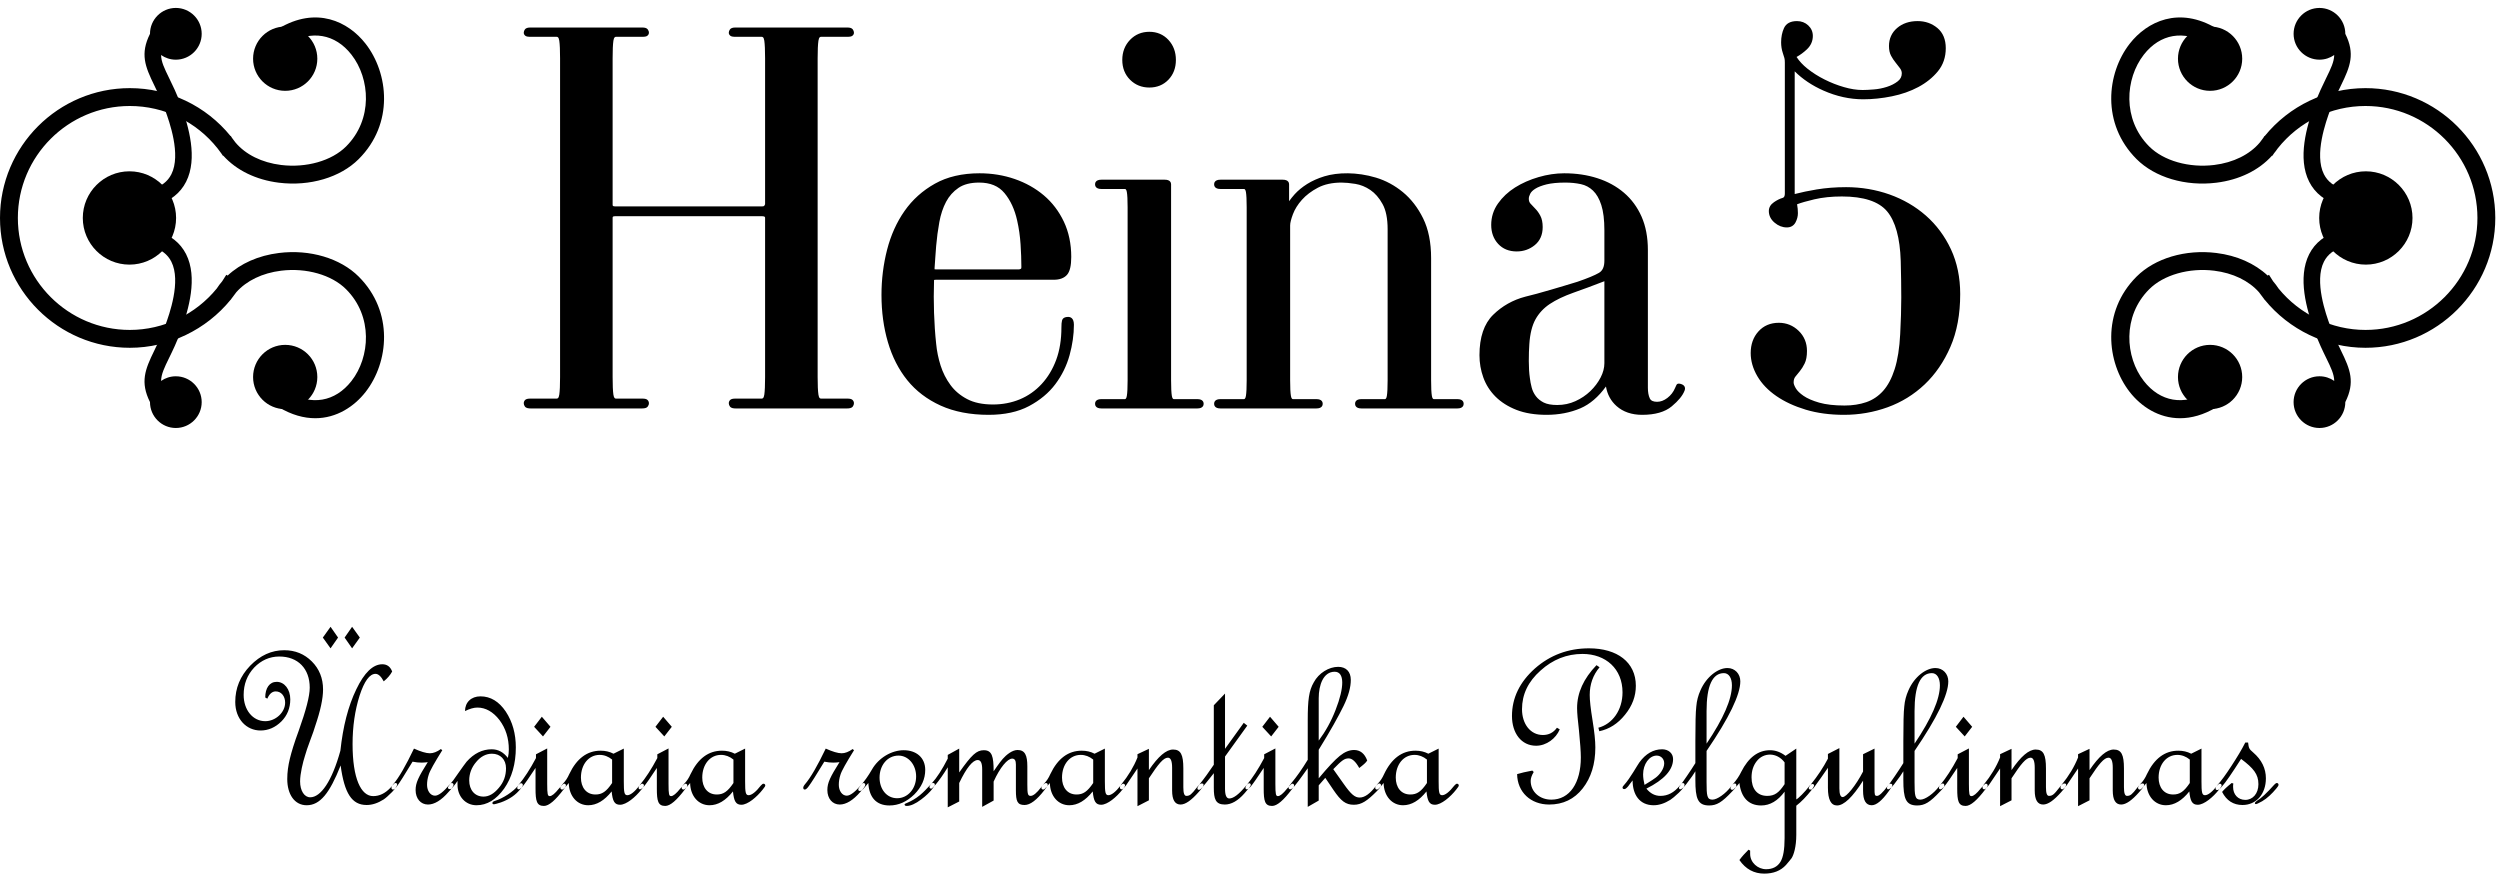
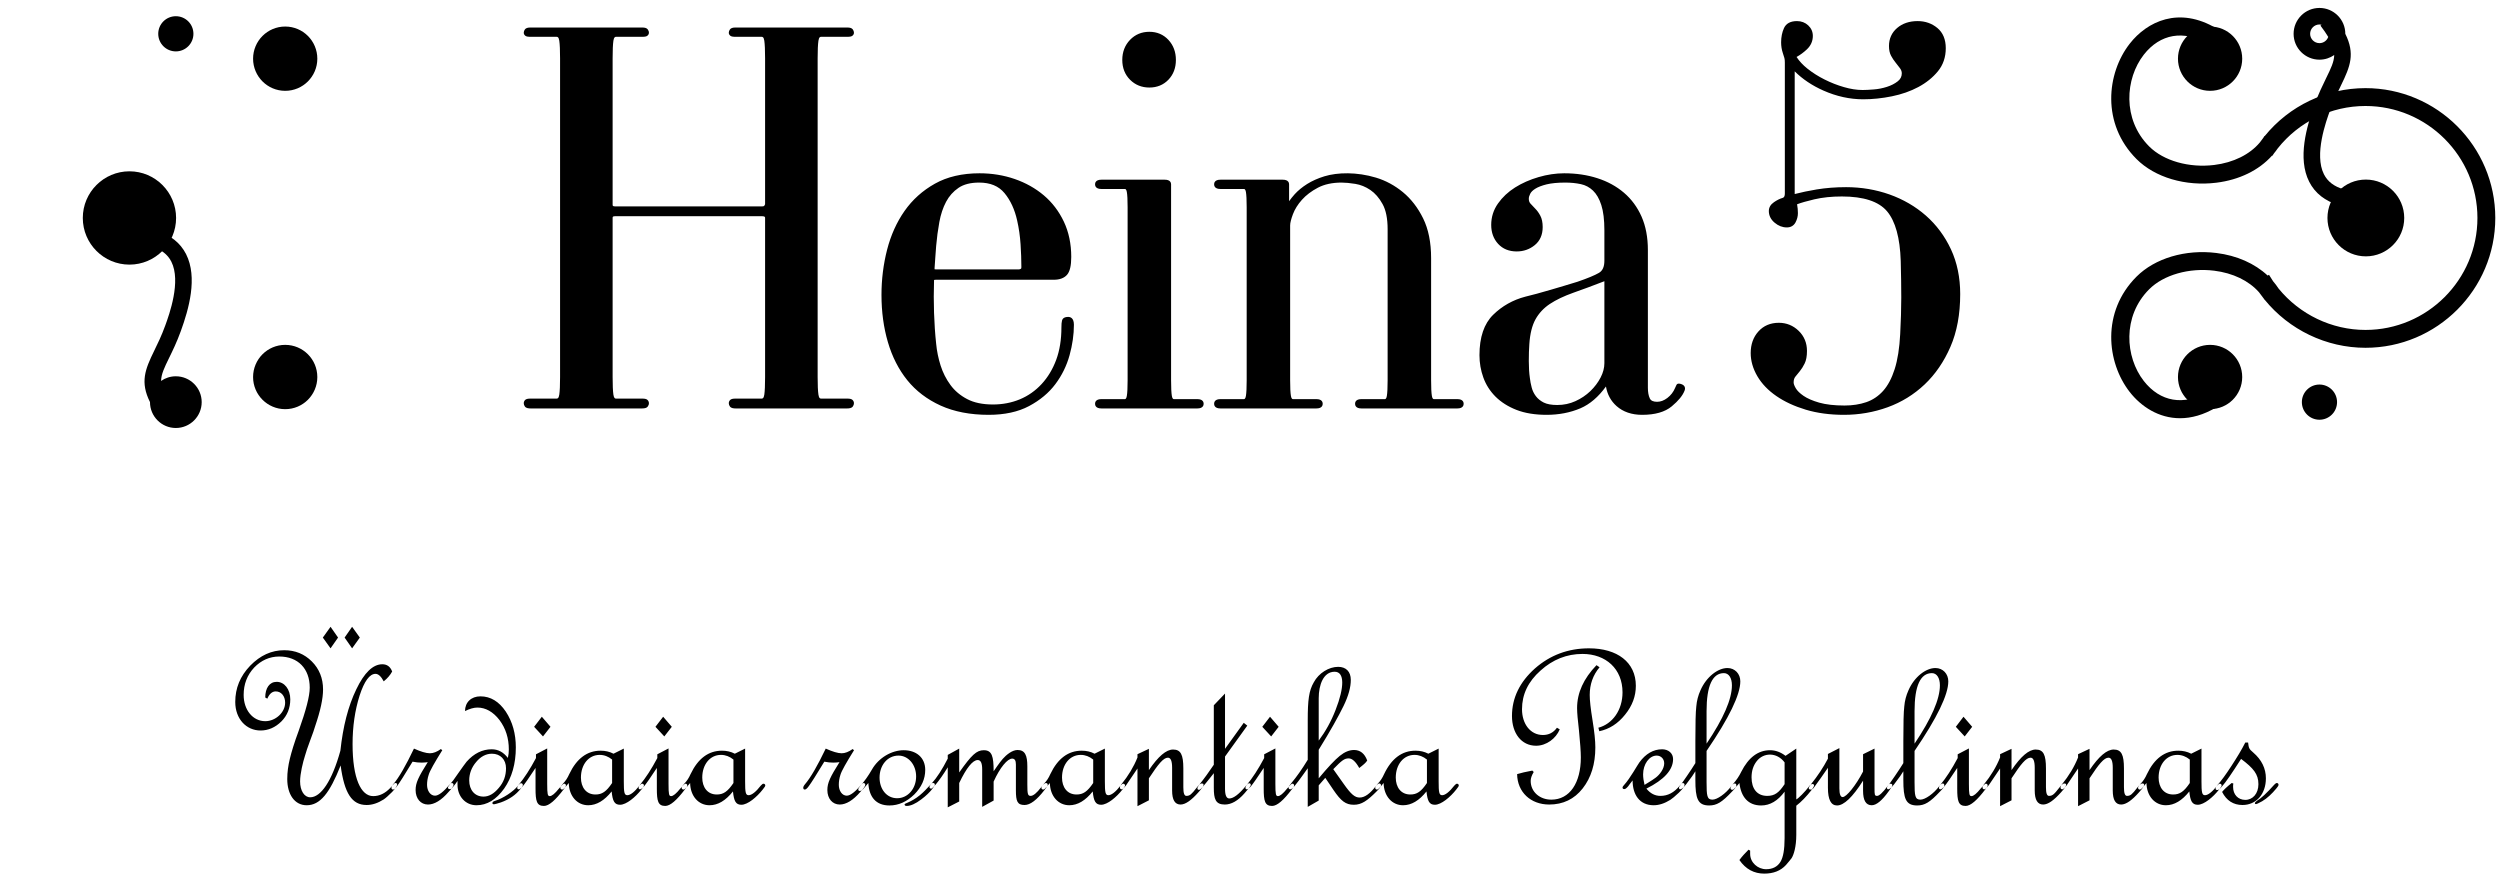
<svg xmlns="http://www.w3.org/2000/svg" width="284px" height="100px" viewBox="0 0 284 100" version="1.1">
  <title>Group 7</title>
  <desc>Created with Sketch.</desc>
  <defs />
  <g id="Page-1" stroke="none" stroke-width="1" fill="none" fill-rule="evenodd">
    <g id="Group-7" fill="#000000">
      <path d="M96.692,45.596 C96.633,45.536 96.48,45.506 96.238,45.506 L93.267,45.506 C92.982,45.506 92.811,45.292 92.75,44.867 C92.689,44.444 92.658,43.764 92.658,42.833 L92.658,6.63 C92.658,5.7 92.689,5.021 92.75,4.596 C92.811,4.171 92.982,3.957 93.267,3.957 L96.238,3.957 C96.48,3.957 96.633,3.933 96.692,3.884 C96.753,3.835 96.785,3.779 96.785,3.715 C96.785,3.633 96.753,3.554 96.692,3.471 C96.633,3.392 96.48,3.352 96.238,3.352 L83.56,3.352 C83.319,3.352 83.167,3.392 83.108,3.471 C83.046,3.554 83.016,3.633 83.016,3.715 C83.016,3.779 83.046,3.835 83.108,3.884 C83.167,3.933 83.319,3.957 83.56,3.957 L86.533,3.957 C86.814,3.957 86.989,4.171 87.05,4.596 C87.109,5.02 87.138,5.696 87.138,6.625 L87.138,23.184 C87.138,23.265 87.101,23.367 87.019,23.489 C86.938,23.608 86.796,23.671 86.595,23.671 L69.853,23.671 C69.529,23.671 69.368,23.528 69.368,23.245 L69.368,6.625 C69.368,5.696 69.397,5.02 69.458,4.596 C69.519,4.171 69.691,3.957 69.975,3.957 L72.948,3.957 C73.189,3.957 73.341,3.933 73.4,3.884 C73.462,3.835 73.494,3.779 73.494,3.715 C73.494,3.633 73.462,3.554 73.4,3.471 C73.341,3.392 73.189,3.352 72.948,3.352 L60.27,3.352 C60.027,3.352 59.875,3.392 59.816,3.471 C59.753,3.554 59.722,3.633 59.722,3.715 C59.722,3.779 59.753,3.835 59.816,3.884 C59.875,3.933 60.027,3.957 60.27,3.957 L63.241,3.957 C63.524,3.957 63.697,4.171 63.758,4.596 C63.817,5.021 63.85,5.7 63.85,6.63 L63.85,42.833 C63.85,43.764 63.817,44.444 63.758,44.867 C63.697,45.292 63.524,45.506 63.241,45.506 L60.27,45.506 C60.027,45.506 59.875,45.536 59.816,45.596 C59.753,45.656 59.722,45.727 59.722,45.808 C59.722,45.889 59.753,45.971 59.816,46.05 C59.875,46.132 60.027,46.172 60.27,46.172 L72.948,46.172 C73.189,46.172 73.341,46.132 73.4,46.05 C73.462,45.971 73.494,45.889 73.494,45.808 C73.494,45.727 73.462,45.656 73.4,45.596 C73.341,45.536 73.189,45.506 72.948,45.506 L69.975,45.506 C69.691,45.506 69.519,45.292 69.458,44.867 C69.397,44.444 69.368,43.766 69.368,42.837 L69.368,24.761 C69.368,24.477 69.529,24.337 69.853,24.337 L86.595,24.337 C86.957,24.337 87.138,24.477 87.138,24.761 L87.138,42.837 C87.138,43.766 87.109,44.444 87.05,44.867 C86.989,45.292 86.814,45.506 86.533,45.506 L83.56,45.506 C83.319,45.506 83.167,45.536 83.108,45.596 C83.046,45.656 83.016,45.727 83.016,45.808 C83.016,45.889 83.046,45.971 83.108,46.05 C83.167,46.132 83.319,46.172 83.56,46.172 L96.238,46.172 C96.48,46.172 96.633,46.132 96.692,46.05 C96.753,45.971 96.785,45.889 96.785,45.808 C96.785,45.727 96.753,45.656 96.692,45.596 Z M116.072,30.737 C115.95,30.798 115.85,30.826 115.769,30.826 L106.306,30.826 C106.224,30.826 106.143,30.818 106.063,30.798 C105.982,30.777 105.942,30.667 105.942,30.462 C105.982,30.02 106.012,29.582 106.031,29.159 C106.053,28.735 106.084,28.32 106.124,27.915 C106.204,26.986 106.326,26.075 106.489,25.186 C106.648,24.296 106.913,23.508 107.277,22.822 C107.64,22.133 108.134,21.577 108.762,21.152 C109.389,20.728 110.206,20.514 111.217,20.514 C112.553,20.514 113.572,20.94 114.282,21.789 C114.987,22.638 115.485,23.71 115.769,25.005 C115.968,25.893 116.101,26.804 116.162,27.735 C116.224,28.664 116.253,29.534 116.253,30.342 C116.253,30.545 116.192,30.674 116.072,30.737 Z M121.348,36.225 C121.065,36.225 120.902,36.306 120.863,36.469 C120.823,36.628 120.802,36.87 120.802,37.196 C120.802,38.613 120.599,39.864 120.195,40.957 C119.791,42.048 119.226,42.988 118.497,43.776 C117.77,44.564 116.919,45.162 115.95,45.566 C114.98,45.971 113.928,46.172 112.796,46.172 C111.582,46.172 110.57,45.96 109.763,45.536 C108.955,45.113 108.297,44.555 107.792,43.867 C107.285,43.181 106.9,42.423 106.64,41.593 C106.377,40.764 106.204,39.925 106.124,39.075 C106.001,37.944 105.919,36.762 105.882,35.528 C105.839,34.294 105.839,33.093 105.882,31.918 C105.882,31.718 105.931,31.606 106.031,31.586 C106.134,31.566 106.224,31.554 106.306,31.554 L119.709,31.554 C120.317,31.554 120.76,31.394 121.043,31.071 C121.328,30.748 121.468,30.121 121.468,29.189 C121.468,27.735 121.195,26.431 120.65,25.277 C120.102,24.125 119.367,23.154 118.436,22.366 C117.505,21.577 116.424,20.971 115.192,20.547 C113.958,20.121 112.653,19.909 111.28,19.909 C109.338,19.909 107.682,20.294 106.316,21.064 C104.946,21.83 103.821,22.84 102.941,24.095 C102.06,25.347 101.411,26.793 100.99,28.431 C100.572,30.069 100.361,31.759 100.361,33.496 C100.361,35.396 100.601,37.167 101.082,38.803 C101.56,40.44 102.282,41.857 103.241,43.048 C104.202,44.242 105.438,45.181 106.95,45.87 C108.46,46.557 110.248,46.901 112.309,46.901 C114.089,46.901 115.586,46.575 116.799,45.93 C118.012,45.284 118.982,44.474 119.709,43.504 C120.438,42.535 120.963,41.462 121.287,40.287 C121.611,39.118 121.772,37.984 121.772,36.893 C121.772,36.447 121.629,36.225 121.348,36.225 Z M136.025,45.566 L133.357,45.566 C133.114,45.566 132.962,45.384 132.902,45.02 C132.841,44.656 132.811,44.05 132.811,43.2 L132.811,20.94 C132.811,20.737 132.648,20.637 132.324,20.637 L125.109,20.637 C124.784,20.637 124.623,20.737 124.623,20.94 C124.623,21.143 124.784,21.245 125.109,21.245 L127.777,21.245 C128.018,21.245 128.17,21.416 128.231,21.759 C128.292,22.103 128.323,22.7 128.323,23.549 L128.323,43.2 C128.323,44.05 128.292,44.656 128.231,45.02 C128.17,45.384 128.018,45.566 127.777,45.566 L125.109,45.566 C124.784,45.566 124.623,45.667 124.623,45.87 C124.623,46.073 124.784,46.172 125.109,46.172 L136.025,46.172 C136.35,46.172 136.511,46.073 136.511,45.87 C136.511,45.667 136.35,45.566 136.025,45.566 Z M132.568,4.684 C132.041,4.121 131.375,3.835 130.567,3.835 C129.756,3.835 129.08,4.121 128.535,4.684 C127.989,5.252 127.714,5.96 127.714,6.808 C127.714,7.657 127.989,8.355 128.535,8.901 C129.08,9.447 129.756,9.72 130.567,9.72 C131.375,9.72 132.041,9.447 132.568,8.901 C133.092,8.355 133.357,7.657 133.357,6.808 C133.357,5.96 133.092,5.252 132.568,4.684 Z M165.563,45.566 L162.896,45.566 C162.652,45.566 162.499,45.384 162.44,45.02 C162.379,44.656 162.348,44.05 162.348,43.2 L162.348,29.309 C162.348,27.572 162.055,26.104 161.468,24.913 C160.882,23.721 160.134,22.75 159.226,22.003 C158.316,21.254 157.323,20.718 156.254,20.394 C155.18,20.072 154.139,19.909 153.13,19.909 C152.12,19.909 151.25,20.021 150.521,20.243 C149.794,20.466 149.155,20.748 148.609,21.093 C148.063,21.437 147.609,21.811 147.245,22.215 C146.882,22.62 146.577,23.023 146.337,23.427 L146.216,23.427 L146.216,20.94 C146.216,20.737 146.053,20.637 145.729,20.637 L138.631,20.637 C138.307,20.637 138.148,20.737 138.148,20.94 C138.148,21.143 138.307,21.245 138.631,21.245 L141.301,21.245 C141.545,21.245 141.695,21.416 141.756,21.759 C141.817,22.103 141.848,22.7 141.848,23.549 L141.848,43.2 C141.848,44.05 141.817,44.656 141.756,45.02 C141.695,45.384 141.545,45.566 141.301,45.566 L138.631,45.566 C138.307,45.566 138.148,45.667 138.148,45.87 C138.148,46.073 138.307,46.172 138.631,46.172 L149.551,46.172 C149.872,46.172 150.035,46.073 150.035,45.87 C150.035,45.667 149.872,45.566 149.551,45.566 L146.882,45.566 C146.639,45.566 146.487,45.384 146.427,45.02 C146.365,44.656 146.337,44.05 146.337,43.2 L146.337,25.611 C146.337,25.287 146.447,24.832 146.669,24.247 C146.892,23.66 147.245,23.093 147.731,22.547 C148.216,22.003 148.843,21.527 149.611,21.123 C150.38,20.718 151.309,20.514 152.401,20.514 C152.846,20.514 153.382,20.567 154.009,20.667 C154.634,20.767 155.231,21.013 155.797,21.394 C156.365,21.781 156.848,22.335 157.254,23.064 C157.657,23.791 157.86,24.783 157.86,26.035 L157.86,43.2 C157.86,44.05 157.83,44.656 157.768,45.02 C157.71,45.384 157.556,45.566 157.314,45.566 L154.645,45.566 C154.321,45.566 154.16,45.667 154.16,45.87 C154.16,46.073 154.321,46.172 154.645,46.172 L165.563,46.172 C165.887,46.172 166.048,46.073 166.048,45.87 C166.048,45.667 165.887,45.566 165.563,45.566 Z M182.484,41.261 C182.484,41.826 182.332,42.403 182.03,42.988 C181.726,43.575 181.321,44.112 180.816,44.596 C180.309,45.08 179.724,45.474 179.058,45.778 C178.389,46.082 177.672,46.232 176.904,46.232 C176.216,46.232 175.671,46.132 175.267,45.93 C174.862,45.727 174.538,45.465 174.297,45.142 C174.053,44.817 173.88,44.464 173.781,44.08 C173.678,43.696 173.609,43.324 173.569,42.958 C173.486,42.391 173.448,41.745 173.448,41.016 C173.448,40.287 173.466,39.643 173.509,39.075 C173.588,37.862 173.832,36.893 174.236,36.165 C174.64,35.437 175.206,34.83 175.935,34.345 C176.662,33.861 177.572,33.427 178.666,33.04 C179.755,32.657 181.028,32.182 182.484,31.615 L182.484,41.261 Z M190.641,43.838 C190.621,43.898 190.57,44.011 190.491,44.17 C190.289,44.656 189.975,45.062 189.551,45.384 C189.125,45.708 188.691,45.87 188.249,45.87 C187.721,45.87 187.376,45.698 187.216,45.354 C187.053,45.011 186.973,44.575 186.973,44.05 L186.973,28.401 C186.973,26.986 186.74,25.754 186.275,24.701 C185.811,23.65 185.162,22.769 184.333,22.064 C183.505,21.357 182.525,20.818 181.392,20.455 C180.26,20.091 179.028,19.909 177.692,19.909 C176.761,19.909 175.811,20.05 174.841,20.335 C173.872,20.618 173.003,21.001 172.233,21.488 C171.465,21.971 170.838,22.557 170.355,23.245 C169.869,23.933 169.627,24.701 169.627,25.55 C169.627,26.359 169.869,27.027 170.355,27.55 C170.838,28.077 171.486,28.34 172.294,28.34 C173.021,28.34 173.66,28.12 174.206,27.672 C174.752,27.23 175.025,26.603 175.025,25.793 C175.025,25.306 174.941,24.913 174.782,24.611 C174.62,24.306 174.436,24.054 174.236,23.854 C174.033,23.65 173.85,23.457 173.691,23.276 C173.528,23.093 173.448,22.862 173.448,22.579 C173.448,22.376 173.509,22.152 173.628,21.911 C173.75,21.669 173.972,21.447 174.297,21.245 C174.62,21.042 175.063,20.87 175.63,20.728 C176.198,20.588 176.926,20.514 177.814,20.514 C178.461,20.514 179.069,20.575 179.634,20.7 C180.199,20.818 180.696,21.082 181.12,21.488 C181.544,21.891 181.879,22.467 182.12,23.215 C182.364,23.966 182.484,24.942 182.484,26.157 L182.484,29.615 C182.484,30.384 182.243,30.909 181.755,31.191 C181.272,31.474 180.443,31.818 179.27,32.223 C178.865,32.342 178.401,32.486 177.878,32.647 C177.35,32.809 176.802,32.971 176.238,33.132 C175.671,33.293 175.136,33.445 174.63,33.588 C174.125,33.728 173.691,33.838 173.326,33.92 C171.952,34.284 170.77,34.95 169.779,35.922 C168.786,36.893 168.293,38.367 168.293,40.35 C168.293,41.198 168.433,42.018 168.716,42.806 C168.999,43.594 169.443,44.292 170.05,44.898 C170.657,45.506 171.424,45.99 172.357,46.354 C173.286,46.718 174.397,46.901 175.692,46.901 C177.065,46.901 178.32,46.658 179.454,46.172 C180.584,45.686 181.594,44.778 182.484,43.442 L182.606,43.442 C182.687,44.494 183.083,45.333 183.788,45.96 C184.496,46.587 185.415,46.901 186.548,46.901 C187.962,46.901 189.037,46.596 189.763,45.99 C190.491,45.384 190.955,44.817 191.159,44.292 C191.24,44.091 191.178,43.947 190.975,43.867 C190.774,43.787 190.664,43.776 190.641,43.838 Z M221.424,28.415 C220.737,26.942 219.806,25.693 218.634,24.662 C217.461,23.635 216.106,22.848 214.57,22.303 C213.033,21.759 211.418,21.488 209.716,21.488 C208.545,21.488 207.443,21.572 206.413,21.742 C205.38,21.913 204.461,22.11 203.653,22.335 L203.653,7.535 C204.583,8.586 205.774,9.437 207.231,10.082 C208.687,10.73 210.162,11.054 211.659,11.054 C212.71,11.054 213.781,10.942 214.872,10.721 C215.965,10.499 216.945,10.154 217.814,9.689 C218.684,9.225 219.401,8.65 219.968,7.962 C220.533,7.274 220.816,6.444 220.816,5.472 C220.816,4.545 220.525,3.835 219.938,3.352 C219.352,2.866 218.654,2.623 217.845,2.623 C216.955,2.623 216.228,2.866 215.662,3.352 C215.096,3.835 214.813,4.464 214.813,5.232 C214.813,5.635 214.884,5.971 215.025,6.232 C215.166,6.496 215.328,6.737 215.509,6.96 C215.692,7.182 215.864,7.405 216.025,7.626 C216.186,7.85 216.269,8.081 216.269,8.325 C216.269,8.769 216.086,9.133 215.721,9.416 C215.359,9.701 214.922,9.923 214.42,10.082 C213.913,10.245 213.396,10.347 212.871,10.388 C212.345,10.428 211.921,10.447 211.599,10.447 C210.911,10.447 210.18,10.337 209.415,10.113 C208.645,9.891 207.899,9.599 207.171,9.235 C206.443,8.87 205.774,8.445 205.169,7.962 C204.562,7.475 204.095,6.95 203.772,6.384 C204.258,6.142 204.705,5.826 205.109,5.444 C205.511,5.06 205.714,4.604 205.714,4.079 C205.714,3.676 205.562,3.331 205.26,3.047 C204.957,2.765 204.583,2.623 204.136,2.623 C203.491,2.623 203.065,2.845 202.864,3.289 C202.66,3.735 202.56,4.24 202.56,4.808 C202.56,5.209 202.622,5.596 202.743,5.96 C202.821,6.201 202.884,6.394 202.924,6.535 C202.965,6.678 202.984,6.869 202.984,7.111 L202.984,21.971 C202.984,22.376 202.843,22.62 202.56,22.7 C202.277,22.781 201.974,22.933 201.652,23.154 C201.327,23.377 201.166,23.65 201.166,23.972 C201.166,24.418 201.357,24.803 201.742,25.125 C202.127,25.449 202.54,25.611 202.984,25.611 C203.348,25.611 203.611,25.459 203.772,25.157 C203.935,24.854 204.016,24.542 204.016,24.215 C204.016,23.854 203.975,23.467 203.896,23.064 C204.38,22.862 205.099,22.65 206.05,22.427 C206.998,22.204 208.058,22.093 209.233,22.093 C211.781,22.093 213.548,22.681 214.539,23.857 C215.53,25.032 216.065,26.957 216.147,29.633 C216.186,31.133 216.21,32.521 216.21,33.798 C216.21,35.074 216.167,36.464 216.086,37.962 C216.005,39.586 215.793,40.931 215.449,42.008 C215.106,43.082 214.65,43.932 214.084,44.561 C213.519,45.19 212.85,45.635 212.083,45.9 C211.314,46.162 210.465,46.294 209.535,46.294 C208.364,46.294 207.382,46.181 206.592,45.955 C205.804,45.725 205.187,45.457 204.745,45.149 C204.299,44.838 203.984,44.529 203.802,44.22 C203.623,43.909 203.532,43.651 203.532,43.442 C203.532,43.119 203.611,42.859 203.772,42.654 C203.935,42.453 204.108,42.241 204.289,42.018 C204.472,41.796 204.641,41.522 204.804,41.198 C204.965,40.876 205.046,40.43 205.046,39.864 C205.046,39.015 204.754,38.308 204.167,37.742 C203.583,37.176 202.884,36.893 202.076,36.893 C201.185,36.893 200.467,37.196 199.922,37.803 C199.378,38.408 199.104,39.178 199.104,40.106 C199.104,40.957 199.345,41.796 199.83,42.625 C200.318,43.453 201.012,44.181 201.922,44.808 C202.833,45.437 203.924,45.939 205.199,46.325 C206.474,46.708 207.899,46.901 209.475,46.901 C211.172,46.901 212.799,46.618 214.359,46.054 C215.915,45.488 217.289,44.642 218.482,43.511 C219.675,42.384 220.634,40.981 221.365,39.306 C222.09,37.633 222.454,35.667 222.454,33.406 C222.454,31.552 222.111,29.888 221.424,28.415 Z" id="Fill-125" />
      <path d="M130.567,4.061 C129.815,4.061 129.204,4.315 128.697,4.842 C128.187,5.37 127.94,6.014 127.94,6.809 C127.94,7.602 128.186,8.234 128.694,8.743 C129.199,9.249 129.813,9.495 130.567,9.495 C131.319,9.495 131.921,9.249 132.406,8.744 C132.894,8.237 133.131,7.603 133.131,6.809 C133.131,6.012 132.894,5.368 132.402,4.837 C131.916,4.315 131.315,4.061 130.567,4.061 Z M130.567,9.944 C129.699,9.944 128.963,9.647 128.376,9.061 C127.789,8.473 127.491,7.715 127.491,6.809 C127.491,5.905 127.787,5.137 128.372,4.527 C128.96,3.918 129.699,3.612 130.567,3.612 C131.435,3.612 132.164,3.92 132.733,4.532 C133.297,5.141 133.582,5.907 133.582,6.809 C133.582,7.713 133.296,8.468 132.73,9.058 C132.164,9.647 131.435,9.944 130.567,9.944 Z M106.175,30.592 C106.218,30.597 106.26,30.602 106.306,30.602 L115.767,30.602 C115.794,30.602 115.853,30.593 115.972,30.534 C116.02,30.51 116.028,30.403 116.028,30.341 C116.028,29.529 115.996,28.658 115.936,27.749 C115.877,26.834 115.747,25.927 115.55,25.056 C115.274,23.804 114.791,22.754 114.109,21.934 C113.44,21.13 112.492,20.741 111.219,20.741 C110.258,20.741 109.474,20.941 108.889,21.339 C108.296,21.741 107.819,22.276 107.475,22.925 C107.121,23.593 106.865,24.368 106.709,25.226 C106.546,26.117 106.426,27.029 106.348,27.934 C106.308,28.339 106.277,28.751 106.256,29.171 C106.236,29.599 106.206,30.036 106.165,30.483 C106.167,30.534 106.17,30.568 106.175,30.592 Z M115.767,31.053 L106.306,31.053 C106.202,31.053 106.101,31.039 106.007,31.015 C105.815,30.966 105.716,30.78 105.716,30.463 C105.756,30.002 105.787,29.57 105.809,29.149 C105.828,28.722 105.859,28.304 105.899,27.895 C105.979,26.977 106.101,26.051 106.265,25.146 C106.431,24.243 106.702,23.425 107.077,22.715 C107.455,21.998 107.979,21.41 108.636,20.966 C109.297,20.517 110.165,20.29 111.219,20.29 C112.616,20.29 113.704,20.748 114.453,21.646 C115.182,22.522 115.699,23.637 115.987,24.957 C116.191,25.851 116.324,26.781 116.385,27.72 C116.445,28.637 116.477,29.519 116.477,30.341 C116.477,30.705 116.313,30.868 116.173,30.937 C116.016,31.015 115.884,31.053 115.767,31.053 Z M83.285,45.915 C83.292,45.915 83.36,45.95 83.56,45.95 L96.238,45.95 C96.463,45.95 96.521,45.909 96.521,45.909 C96.542,45.876 96.56,45.839 96.56,45.809 C96.56,45.795 96.557,45.78 96.535,45.756 C96.533,45.764 96.474,45.729 96.238,45.729 L93.267,45.729 C93.035,45.729 92.629,45.621 92.528,44.9 C92.465,44.462 92.433,43.768 92.433,42.832 L92.433,6.629 C92.433,5.695 92.465,5 92.528,4.564 C92.629,3.841 93.035,3.734 93.267,3.734 L96.238,3.734 C96.496,3.734 96.562,3.702 96.564,3.7 C96.56,3.685 96.545,3.649 96.511,3.607 C96.518,3.612 96.452,3.575 96.238,3.575 L83.56,3.575 C83.337,3.575 83.278,3.615 83.278,3.615 C83.255,3.649 83.24,3.685 83.24,3.713 C83.247,3.707 83.304,3.734 83.56,3.734 L86.533,3.734 C86.765,3.734 87.17,3.841 87.272,4.563 C87.333,4.998 87.363,5.673 87.363,6.625 L87.363,23.183 C87.363,23.315 87.313,23.456 87.206,23.614 C87.119,23.741 86.942,23.895 86.592,23.895 L69.853,23.895 C69.402,23.895 69.143,23.658 69.143,23.246 L69.143,6.625 C69.143,5.673 69.175,4.998 69.234,4.563 C69.336,3.878 69.694,3.734 69.975,3.734 L72.946,3.734 C73.202,3.734 73.269,3.702 73.27,3.702 C73.269,3.702 73.267,3.668 73.221,3.608 C73.216,3.608 73.15,3.575 72.946,3.575 L60.27,3.575 C60.043,3.575 59.985,3.615 59.985,3.615 C59.963,3.646 59.948,3.683 59.948,3.713 C59.955,3.705 60.019,3.734 60.27,3.734 L63.241,3.734 C63.474,3.734 63.877,3.841 63.98,4.564 C64.041,5 64.073,5.695 64.073,6.629 L64.073,42.832 C64.073,43.768 64.041,44.462 63.98,44.9 C63.877,45.621 63.474,45.729 63.241,45.729 L60.27,45.729 C60.028,45.729 59.963,45.764 59.962,45.766 C59.95,45.78 59.948,45.795 59.948,45.809 C59.948,45.839 59.963,45.876 59.996,45.918 C59.989,45.899 60.05,45.95 60.27,45.95 L72.946,45.95 C73.172,45.95 73.23,45.909 73.23,45.909 C73.269,45.856 73.269,45.821 73.269,45.809 L73.243,45.757 C73.234,45.757 73.162,45.729 72.946,45.729 L69.975,45.729 C69.743,45.729 69.343,45.623 69.234,44.902 C69.175,44.464 69.143,43.79 69.143,42.837 L69.143,24.761 C69.143,24.354 69.407,24.114 69.853,24.114 L86.592,24.114 C87.289,24.114 87.363,24.566 87.363,24.761 L87.363,42.837 C87.363,43.79 87.333,44.464 87.272,44.9 C87.17,45.621 86.765,45.729 86.533,45.729 L83.56,45.729 C83.319,45.729 83.256,45.764 83.253,45.764 C83.241,45.78 83.24,45.795 83.24,45.809 C83.24,45.839 83.255,45.876 83.285,45.915 Z M96.238,46.399 L83.56,46.399 C83.355,46.399 83.068,46.376 82.926,46.187 C82.835,46.066 82.791,45.937 82.791,45.809 C82.791,45.667 82.845,45.538 82.948,45.436 C83.057,45.328 83.247,45.28 83.56,45.28 L86.533,45.28 C86.596,45.28 86.763,45.28 86.826,44.835 C86.884,44.427 86.914,43.754 86.914,42.837 L86.914,24.761 C86.914,24.678 86.914,24.563 86.592,24.563 L69.853,24.563 C69.594,24.563 69.594,24.66 69.594,24.761 L69.594,42.837 C69.594,43.754 69.623,44.427 69.682,44.837 C69.745,45.28 69.906,45.28 69.975,45.28 L72.946,45.28 C73.262,45.28 73.451,45.328 73.558,45.436 C73.662,45.536 73.717,45.666 73.717,45.809 C73.717,45.941 73.67,46.068 73.58,46.19 C73.472,46.331 73.272,46.399 72.946,46.399 L60.27,46.399 C60.067,46.399 59.777,46.376 59.634,46.188 C59.543,46.065 59.499,45.937 59.499,45.809 C59.499,45.667 59.553,45.54 59.655,45.436 C59.765,45.328 59.955,45.28 60.27,45.28 L63.241,45.28 C63.304,45.28 63.472,45.28 63.535,44.835 C63.595,44.42 63.624,43.748 63.624,42.832 L63.624,6.629 C63.624,5.715 63.595,5.042 63.535,4.627 C63.472,4.183 63.304,4.183 63.241,4.183 L60.27,4.183 C59.958,4.183 59.78,4.146 59.673,4.06 C59.528,3.944 59.499,3.807 59.499,3.713 C59.499,3.586 59.543,3.459 59.633,3.337 C59.745,3.191 59.946,3.125 60.27,3.125 L72.946,3.125 C73.27,3.125 73.472,3.193 73.58,3.335 C73.67,3.456 73.717,3.585 73.717,3.713 C73.717,3.809 73.687,3.946 73.54,4.061 C73.436,4.146 73.258,4.183 72.946,4.183 L69.975,4.183 C69.906,4.183 69.745,4.183 69.682,4.627 C69.623,5.034 69.594,5.708 69.594,6.625 L69.594,23.246 C69.594,23.348 69.594,23.444 69.853,23.444 L86.592,23.444 C86.777,23.444 86.819,23.383 86.831,23.363 C86.911,23.244 86.914,23.19 86.914,23.183 L86.914,6.625 C86.914,5.708 86.884,5.034 86.826,4.625 C86.763,4.183 86.596,4.183 86.533,4.183 L83.56,4.183 C83.25,4.183 83.072,4.146 82.965,4.06 C82.819,3.944 82.791,3.807 82.791,3.713 C82.791,3.586 82.835,3.459 82.926,3.337 C83.036,3.193 83.236,3.125 83.56,3.125 L96.238,3.125 C96.562,3.125 96.762,3.191 96.872,3.334 C96.963,3.459 97.009,3.586 97.009,3.713 C97.009,3.807 96.981,3.944 96.835,4.06 C96.728,4.146 96.548,4.183 96.238,4.183 L93.267,4.183 C93.202,4.183 93.036,4.183 92.974,4.627 C92.913,5.042 92.884,5.715 92.884,6.629 L92.884,42.832 C92.884,43.748 92.913,44.42 92.974,44.835 C93.036,45.28 93.202,45.28 93.267,45.28 L96.238,45.28 C96.551,45.28 96.743,45.328 96.85,45.436 C96.955,45.54 97.009,45.667 97.009,45.809 C97.009,45.937 96.963,46.065 96.874,46.187 C96.731,46.376 96.442,46.399 96.238,46.399 Z M125.109,45.79 C125.029,45.79 124.848,45.798 124.848,45.868 C124.848,45.937 125.011,45.95 125.109,45.95 L136.025,45.95 C136.121,45.95 136.286,45.937 136.286,45.868 C136.286,45.798 136.103,45.79 136.025,45.79 L133.357,45.79 C133.148,45.79 132.786,45.697 132.68,45.056 C132.616,44.676 132.586,44.07 132.586,43.2 L132.586,20.939 C132.586,20.87 132.402,20.863 132.326,20.863 L125.109,20.863 C125.029,20.863 124.848,20.87 124.848,20.939 C124.848,21.009 125.011,21.019 125.109,21.019 L127.777,21.019 C127.984,21.019 128.347,21.108 128.452,21.72 C128.516,22.082 128.546,22.682 128.546,23.547 L128.546,43.2 C128.546,44.07 128.516,44.676 128.452,45.058 C128.347,45.697 127.984,45.79 127.777,45.79 L125.109,45.79 Z M136.025,46.399 L125.109,46.399 C124.467,46.399 124.398,46.027 124.398,45.868 C124.398,45.71 124.467,45.341 125.109,45.341 L127.777,45.341 C127.823,45.341 127.948,45.341 128.007,44.983 C128.068,44.632 128.097,44.033 128.097,43.2 L128.097,23.547 C128.097,22.717 128.068,22.129 128.007,21.8 C127.95,21.468 127.83,21.468 127.777,21.468 L125.109,21.468 C124.467,21.468 124.398,21.1 124.398,20.939 C124.398,20.781 124.467,20.414 125.109,20.414 L132.326,20.414 C132.965,20.414 133.035,20.781 133.035,20.939 L133.035,43.2 C133.035,44.033 133.065,44.632 133.123,44.983 C133.184,45.341 133.309,45.341 133.357,45.341 L136.025,45.341 C136.665,45.341 136.735,45.71 136.735,45.868 C136.735,46.027 136.665,46.399 136.025,46.399 Z M154.647,45.79 C154.569,45.79 154.384,45.798 154.384,45.868 C154.384,45.937 154.548,45.95 154.647,45.95 L165.562,45.95 C165.659,45.95 165.823,45.937 165.823,45.868 C165.823,45.798 165.641,45.79 165.562,45.79 L162.894,45.79 C162.687,45.79 162.323,45.697 162.216,45.056 C162.155,44.678 162.122,44.052 162.122,43.2 L162.122,29.312 C162.122,27.614 161.835,26.166 161.265,25.014 C160.698,23.854 159.962,22.9 159.083,22.178 C158.203,21.453 157.226,20.925 156.186,20.61 C154.097,19.981 152,20.027 150.586,20.457 C149.88,20.673 149.258,20.951 148.73,21.283 C148.203,21.617 147.76,21.981 147.413,22.366 C147.058,22.758 146.763,23.154 146.53,23.542 L146.462,23.653 L145.989,23.653 L145.989,20.939 C145.989,20.87 145.806,20.863 145.728,20.863 L138.631,20.863 C138.553,20.863 138.372,20.87 138.372,20.939 C138.372,21.009 138.536,21.019 138.631,21.019 L141.301,21.019 C141.507,21.019 141.872,21.108 141.977,21.72 C142.042,22.08 142.074,22.697 142.074,23.547 L142.074,43.2 C142.074,44.052 142.042,44.678 141.979,45.056 C141.874,45.697 141.509,45.79 141.301,45.79 L138.631,45.79 C138.553,45.79 138.372,45.798 138.372,45.868 C138.372,45.937 138.536,45.95 138.631,45.95 L149.548,45.95 C149.628,45.95 149.811,45.941 149.811,45.868 C149.811,45.798 149.628,45.79 149.548,45.79 L146.882,45.79 C146.673,45.79 146.309,45.697 146.205,45.056 C146.141,44.68 146.111,44.073 146.111,43.2 L146.111,25.612 C146.111,25.256 146.224,24.785 146.459,24.168 C146.692,23.556 147.062,22.959 147.562,22.398 C148.069,21.831 148.721,21.335 149.506,20.924 C150.304,20.503 151.281,20.29 152.401,20.29 C152.855,20.29 153.394,20.341 154.045,20.444 C154.699,20.553 155.332,20.809 155.922,21.21 C156.519,21.612 157.032,22.2 157.45,22.954 C157.871,23.712 158.084,24.749 158.084,26.036 L158.084,43.2 C158.084,44.072 158.053,44.678 157.993,45.056 C157.885,45.697 157.521,45.79 157.313,45.79 L154.647,45.79 Z M165.562,46.399 L154.647,46.399 C154.004,46.399 153.935,46.027 153.935,45.868 C153.935,45.71 154.004,45.341 154.647,45.341 L157.313,45.341 C157.362,45.341 157.487,45.341 157.546,44.983 C157.604,44.634 157.634,44.034 157.634,43.2 L157.634,26.036 C157.634,24.827 157.442,23.865 157.055,23.173 C156.673,22.48 156.206,21.944 155.671,21.582 C155.133,21.217 154.562,20.986 153.972,20.89 C153.355,20.791 152.827,20.741 152.401,20.741 C151.352,20.741 150.45,20.936 149.714,21.322 C148.98,21.708 148.367,22.171 147.899,22.698 C147.433,23.219 147.092,23.766 146.88,24.326 C146.669,24.885 146.56,25.317 146.56,25.612 L146.56,43.2 C146.56,44.036 146.589,44.636 146.65,44.983 C146.71,45.341 146.835,45.341 146.882,45.341 L149.548,45.341 C150.191,45.341 150.26,45.71 150.26,45.868 C150.26,46.027 150.191,46.399 149.548,46.399 L138.631,46.399 C137.992,46.399 137.923,46.027 137.923,45.868 C137.923,45.71 137.992,45.341 138.631,45.341 L141.301,45.341 C141.348,45.341 141.475,45.341 141.535,44.983 C141.594,44.627 141.623,44.029 141.623,43.2 L141.623,23.547 C141.623,22.72 141.594,22.134 141.535,21.798 C141.475,21.468 141.355,21.468 141.301,21.468 L138.631,21.468 C137.992,21.468 137.923,21.1 137.923,20.939 C137.923,20.781 137.992,20.414 138.631,20.414 L145.728,20.414 C146.371,20.414 146.44,20.781 146.44,20.939 L146.44,22.858 C146.628,22.593 146.841,22.327 147.077,22.064 C147.454,21.649 147.928,21.258 148.491,20.902 C149.051,20.551 149.712,20.254 150.455,20.027 C151.952,19.571 154.141,19.522 156.316,20.18 C157.417,20.512 158.442,21.066 159.369,21.829 C160.297,22.593 161.074,23.599 161.671,24.815 C162.269,26.032 162.574,27.546 162.574,29.312 L162.574,43.2 C162.574,44.029 162.602,44.627 162.662,44.983 C162.721,45.341 162.846,45.341 162.894,45.341 L165.562,45.341 C166.205,45.341 166.272,45.71 166.272,45.868 C166.272,46.027 166.205,46.399 165.562,46.399 Z M182.258,31.946 C180.967,32.446 179.784,32.887 178.738,33.252 C177.667,33.632 176.765,34.063 176.058,34.532 C175.364,34.995 174.816,35.582 174.433,36.273 C174.046,36.97 173.809,37.917 173.733,39.09 C173.692,39.651 173.672,40.3 173.672,41.017 C173.672,41.751 173.712,42.376 173.791,42.925 C173.832,43.28 173.899,43.646 174,44.022 C174.089,44.376 174.251,44.706 174.475,45.005 C174.696,45.298 174.996,45.542 175.367,45.729 C175.738,45.914 176.254,46.008 176.904,46.008 C177.634,46.008 178.33,45.863 178.963,45.573 C179.603,45.284 180.175,44.9 180.662,44.434 C181.148,43.964 181.542,43.443 181.83,42.885 C182.115,42.334 182.258,41.787 182.258,41.259 L182.258,31.946 Z M176.904,46.457 C176.173,46.457 175.603,46.353 175.164,46.13 C174.731,45.914 174.379,45.627 174.116,45.277 C173.857,44.929 173.667,44.546 173.564,44.136 C173.459,43.741 173.384,43.351 173.345,42.982 C173.262,42.42 173.223,41.775 173.223,41.017 C173.223,40.288 173.244,39.631 173.282,39.06 C173.366,37.82 173.62,36.811 174.04,36.056 C174.459,35.3 175.053,34.661 175.809,34.156 C176.546,33.666 177.481,33.219 178.588,32.829 C179.713,32.432 180.994,31.955 182.404,31.405 L182.708,31.285 L182.708,41.259 C182.708,41.86 182.548,42.475 182.23,43.09 C181.918,43.695 181.496,44.254 180.974,44.757 C180.449,45.261 179.835,45.673 179.15,45.983 C178.456,46.298 177.701,46.457 176.904,46.457 Z M111.28,20.136 C109.387,20.136 107.754,20.514 106.426,21.259 C105.09,22.009 103.981,23.005 103.126,24.224 C102.267,25.448 101.621,26.881 101.208,28.488 C100.796,30.1 100.586,31.785 100.586,33.495 C100.586,35.37 100.824,37.134 101.297,38.739 C101.767,40.342 102.481,41.746 103.418,42.911 C104.35,44.068 105.572,44.995 107.043,45.663 C108.518,46.334 110.289,46.676 112.309,46.676 C114.042,46.676 115.516,46.358 116.692,45.731 C117.87,45.105 118.824,44.31 119.531,43.37 C120.236,42.429 120.755,41.372 121.072,40.23 C121.385,39.082 121.546,37.959 121.546,36.894 C121.546,36.451 121.402,36.451 121.348,36.451 C121.196,36.451 121.092,36.478 121.081,36.522 C121.046,36.663 121.026,36.888 121.026,37.195 C121.026,38.627 120.818,39.922 120.406,41.034 C119.994,42.151 119.406,43.124 118.664,43.931 C117.913,44.739 117.029,45.361 116.035,45.775 C115.042,46.188 113.953,46.399 112.794,46.399 C111.55,46.399 110.494,46.174 109.658,45.734 C108.823,45.295 108.133,44.713 107.609,44.001 C107.09,43.295 106.692,42.507 106.423,41.662 C106.157,40.817 105.981,39.955 105.899,39.099 C105.777,37.968 105.696,36.769 105.657,35.536 C105.616,34.304 105.616,33.085 105.657,31.912 C105.657,31.517 105.835,31.395 105.987,31.365 C106.106,31.342 106.211,31.331 106.306,31.331 L119.709,31.331 C120.248,31.331 120.636,31.193 120.874,30.922 C121.042,30.729 121.245,30.273 121.245,29.19 C121.245,27.775 120.975,26.49 120.446,25.374 C119.916,24.256 119.191,23.302 118.291,22.538 C117.384,21.771 116.316,21.171 115.118,20.761 C113.914,20.346 112.623,20.136 111.28,20.136 Z M112.309,47.125 C110.226,47.125 108.391,46.771 106.857,46.075 C105.319,45.374 104.045,44.405 103.067,43.19 C102.092,41.982 101.35,40.527 100.865,38.866 C100.38,37.219 100.136,35.412 100.136,33.495 C100.136,31.746 100.35,30.025 100.772,28.376 C101.199,26.715 101.867,25.234 102.758,23.964 C103.651,22.69 104.809,21.647 106.206,20.866 C107.601,20.082 109.309,19.685 111.28,19.685 C112.672,19.685 114.013,19.902 115.265,20.334 C116.514,20.765 117.631,21.39 118.582,22.195 C119.531,22.998 120.296,24.003 120.855,25.182 C121.411,26.358 121.694,27.707 121.694,29.19 C121.694,30.186 121.536,30.849 121.214,31.219 C120.887,31.59 120.382,31.78 119.709,31.78 L106.306,31.78 C106.247,31.78 106.179,31.787 106.108,31.8 C106.112,31.812 106.106,31.853 106.106,31.919 C106.065,33.088 106.065,34.3 106.106,35.522 C106.147,36.743 106.226,37.932 106.348,39.053 C106.426,39.881 106.596,40.712 106.853,41.526 C107.106,42.324 107.482,43.068 107.974,43.736 C108.453,44.392 109.092,44.929 109.867,45.335 C110.638,45.743 111.623,45.95 112.794,45.95 C113.892,45.95 114.924,45.751 115.862,45.36 C116.796,44.971 117.628,44.386 118.331,43.624 C119.035,42.863 119.59,41.939 119.984,40.878 C120.377,39.815 120.577,38.577 120.577,37.195 C120.577,36.848 120.599,36.592 120.645,36.414 C120.691,36.226 120.852,36.002 121.348,36.002 C121.59,36.002 121.996,36.115 121.996,36.894 C121.996,38 121.831,39.163 121.504,40.348 C121.174,41.547 120.629,42.655 119.889,43.639 C119.145,44.632 118.14,45.471 116.902,46.129 C115.664,46.79 114.116,47.125 112.309,47.125 Z M182.364,43.219 L182.814,43.219 L182.832,43.425 C182.906,44.425 183.269,45.199 183.938,45.793 C184.597,46.376 185.477,46.676 186.548,46.676 C187.903,46.676 188.938,46.386 189.618,45.817 C190.313,45.238 190.76,44.697 190.949,44.21 C190.984,44.123 190.977,44.112 190.892,44.077 C190.857,44.063 190.827,44.051 190.802,44.044 C190.774,44.105 190.737,44.183 190.691,44.273 C190.482,44.778 190.141,45.219 189.687,45.563 C189.225,45.915 188.74,46.093 188.247,46.093 C187.627,46.093 187.213,45.876 187.011,45.45 C186.837,45.082 186.751,44.61 186.751,44.049 L186.751,28.402 C186.751,27.029 186.52,25.815 186.069,24.791 C185.622,23.78 184.988,22.917 184.187,22.236 C183.387,21.549 182.423,21.022 181.327,20.669 C180.219,20.315 178.998,20.136 177.694,20.136 C176.788,20.136 175.85,20.275 174.906,20.551 C173.961,20.826 173.103,21.205 172.355,21.678 C171.616,22.143 171.005,22.714 170.539,23.374 C170.081,24.022 169.852,24.756 169.852,25.549 C169.852,26.295 170.076,26.919 170.521,27.398 C170.963,27.881 171.545,28.115 172.295,28.115 C172.97,28.115 173.564,27.907 174.06,27.498 C174.558,27.097 174.799,26.539 174.799,25.793 C174.799,25.349 174.726,24.986 174.584,24.715 C174.433,24.436 174.263,24.198 174.076,24.01 C173.871,23.807 173.686,23.61 173.521,23.425 C173.323,23.204 173.223,22.917 173.223,22.578 C173.223,22.341 173.291,22.082 173.428,21.809 C173.567,21.529 173.813,21.281 174.177,21.053 C174.519,20.837 174.979,20.659 175.577,20.51 C176.164,20.363 176.917,20.29 177.814,20.29 C178.474,20.29 179.101,20.353 179.68,20.478 C180.288,20.608 180.821,20.892 181.274,21.326 C181.726,21.756 182.084,22.368 182.335,23.147 C182.583,23.91 182.708,24.925 182.708,26.158 L182.708,29.614 C182.708,30.466 182.426,31.063 181.871,31.387 C181.367,31.68 180.54,32.022 179.341,32.436 C178.963,32.549 178.54,32.68 178.065,32.824 L177.94,32.863 C177.415,33.025 176.866,33.186 176.299,33.349 C175.733,33.51 175.196,33.663 174.689,33.804 C174.18,33.946 173.744,34.058 173.374,34.141 C172.053,34.49 170.892,35.144 169.935,36.083 C168.994,37.005 168.518,38.439 168.518,40.349 C168.518,41.171 168.655,41.971 168.928,42.731 C169.196,43.483 169.629,44.158 170.212,44.739 C170.795,45.322 171.544,45.795 172.436,46.144 C173.338,46.497 174.431,46.676 175.691,46.676 C177.028,46.676 178.263,46.437 179.366,45.966 C180.449,45.501 181.433,44.61 182.297,43.317 L182.364,43.219 Z M186.548,47.125 C185.364,47.125 184.385,46.79 183.64,46.129 C182.994,45.556 182.59,44.809 182.436,43.907 C181.581,45.091 180.606,45.922 179.54,46.381 C178.384,46.874 177.089,47.125 175.691,47.125 C174.376,47.125 173.226,46.936 172.274,46.565 C171.321,46.192 170.521,45.685 169.891,45.058 C169.262,44.427 168.796,43.695 168.505,42.881 C168.214,42.075 168.067,41.224 168.067,40.349 C168.067,38.313 168.589,36.771 169.622,35.761 C170.634,34.768 171.864,34.073 173.269,33.704 C173.636,33.621 174.069,33.51 174.571,33.37 C175.076,33.229 175.609,33.076 176.175,32.915 C176.738,32.754 177.284,32.593 177.809,32.431 L177.935,32.392 C178.41,32.248 178.834,32.119 179.205,32.007 C180.348,31.614 181.172,31.273 181.641,30.997 C182.057,30.756 182.258,30.305 182.258,29.614 L182.258,26.158 C182.258,24.971 182.14,24.005 181.906,23.287 C181.679,22.578 181.36,22.029 180.963,21.651 C180.572,21.276 180.109,21.031 179.588,20.919 C179.04,20.8 178.442,20.741 177.814,20.741 C176.954,20.741 176.238,20.81 175.684,20.946 C175.143,21.082 174.714,21.248 174.417,21.436 C174.129,21.614 173.931,21.809 173.832,22.012 C173.724,22.22 173.672,22.41 173.672,22.578 C173.672,22.805 173.733,22.985 173.859,23.125 C174.016,23.305 174.194,23.495 174.394,23.693 C174.613,23.91 174.809,24.183 174.981,24.505 C175.159,24.842 175.249,25.276 175.249,25.793 C175.249,26.669 174.945,27.363 174.346,27.848 C173.765,28.322 173.076,28.564 172.295,28.564 C171.423,28.564 170.716,28.276 170.189,27.705 C169.667,27.139 169.401,26.414 169.401,25.549 C169.401,24.66 169.661,23.841 170.172,23.117 C170.673,22.405 171.325,21.793 172.113,21.297 C172.896,20.804 173.795,20.405 174.779,20.119 C175.763,19.831 176.745,19.685 177.694,19.685 C179.044,19.685 180.311,19.871 181.462,20.243 C182.618,20.612 183.631,21.169 184.479,21.892 C185.334,22.619 186.006,23.534 186.482,24.61 C186.959,25.691 187.199,26.966 187.199,28.402 L187.199,44.049 C187.199,44.54 187.272,44.951 187.418,45.256 C187.54,45.519 187.809,45.644 188.247,45.644 C188.645,45.644 189.028,45.501 189.415,45.206 C189.806,44.907 190.096,44.533 190.283,44.084 C190.362,43.922 190.41,43.822 190.428,43.766 C190.479,43.624 190.629,43.489 191.058,43.658 C191.376,43.784 191.494,44.059 191.367,44.376 C191.15,44.941 190.672,45.527 189.908,46.163 C189.141,46.803 188.011,47.125 186.548,47.125 Z M202.074,37.119 C201.245,37.119 200.596,37.392 200.088,37.953 C199.586,38.514 199.328,39.237 199.328,40.107 C199.328,40.912 199.564,41.722 200.026,42.51 C200.493,43.309 201.175,44.019 202.053,44.623 C202.938,45.234 204.018,45.732 205.263,46.109 C206.513,46.485 207.93,46.676 209.475,46.676 C211.138,46.676 212.755,46.395 214.283,45.841 C215.801,45.29 217.164,44.451 218.328,43.349 C219.495,42.245 220.447,40.854 221.157,39.215 C221.867,37.582 222.23,35.625 222.23,33.407 C222.23,31.595 221.889,29.948 221.219,28.512 C220.552,27.076 219.631,25.839 218.486,24.832 C217.34,23.827 216,23.049 214.495,22.515 C212.989,21.983 211.38,21.712 209.716,21.712 C208.562,21.712 207.463,21.798 206.449,21.963 C205.43,22.134 204.509,22.332 203.713,22.551 L203.428,22.632 L203.428,6.942 L203.821,7.387 C204.726,8.414 205.905,9.249 207.323,9.878 C208.744,10.508 210.203,10.829 211.659,10.829 C212.687,10.829 213.755,10.719 214.827,10.498 C215.889,10.285 216.859,9.946 217.71,9.49 C218.55,9.04 219.251,8.478 219.793,7.819 C220.323,7.176 220.59,6.387 220.59,5.473 C220.59,4.605 220.332,3.968 219.796,3.525 C219.254,3.076 218.596,2.848 217.845,2.848 C217.014,2.848 216.33,3.075 215.808,3.52 C215.29,3.966 215.037,4.525 215.037,5.232 C215.037,5.598 215.101,5.898 215.223,6.124 C215.355,6.371 215.511,6.603 215.684,6.819 C215.867,7.042 216.044,7.269 216.208,7.493 C216.398,7.759 216.493,8.037 216.493,8.326 C216.493,8.842 216.281,9.269 215.86,9.595 C215.479,9.892 215.018,10.129 214.488,10.298 C213.963,10.466 213.424,10.569 212.887,10.61 C212.371,10.651 211.937,10.673 211.597,10.673 C210.889,10.673 210.133,10.556 209.35,10.329 C208.574,10.105 207.806,9.805 207.071,9.434 C206.33,9.066 205.643,8.629 205.028,8.137 C204.403,7.637 203.917,7.086 203.576,6.497 L203.459,6.29 L203.672,6.182 C204.135,5.953 204.565,5.647 204.954,5.28 C205.313,4.939 205.489,4.547 205.489,4.078 C205.489,3.737 205.364,3.454 205.104,3.21 C204.843,2.968 204.525,2.848 204.136,2.848 C203.583,2.848 203.232,3.024 203.069,3.385 C202.88,3.795 202.784,4.274 202.784,4.807 C202.784,5.185 202.841,5.547 202.957,5.887 C203.037,6.136 203.101,6.332 203.14,6.477 C203.187,6.637 203.21,6.846 203.21,7.112 L203.21,21.971 C203.21,22.614 202.889,22.841 202.622,22.915 C202.366,22.99 202.081,23.132 201.777,23.341 C201.516,23.519 201.389,23.726 201.389,23.973 C201.389,24.353 201.552,24.673 201.887,24.954 C202.23,25.244 202.589,25.387 202.984,25.387 C203.263,25.387 203.45,25.28 203.574,25.051 C203.721,24.776 203.793,24.505 203.793,24.215 C203.793,23.873 203.752,23.5 203.673,23.107 L203.638,22.927 L203.808,22.856 C204.302,22.649 205.04,22.432 205.998,22.208 C206.961,21.983 208.046,21.868 209.233,21.868 C211.837,21.868 213.679,22.488 214.712,23.71 C215.728,24.919 216.288,26.909 216.373,29.625 C216.413,31.193 216.433,32.556 216.433,33.798 C216.433,35.06 216.391,36.464 216.311,37.975 C216.23,39.607 216.009,40.987 215.664,42.075 C215.313,43.174 214.838,44.061 214.252,44.71 C213.664,45.365 212.961,45.837 212.157,46.11 C211.369,46.381 210.491,46.517 209.537,46.517 C208.347,46.517 207.337,46.402 206.532,46.171 C205.725,45.937 205.081,45.656 204.615,45.334 C204.143,45.003 203.806,44.667 203.61,44.331 C203.406,43.987 203.306,43.695 203.306,43.443 C203.306,43.068 203.405,42.756 203.597,42.515 C203.762,42.31 203.933,42.098 204.115,41.874 C204.284,41.673 204.445,41.411 204.604,41.099 C204.749,40.805 204.823,40.39 204.823,39.865 C204.823,39.073 204.557,38.432 204.009,37.905 C203.463,37.374 202.83,37.119 202.074,37.119 Z M209.475,47.125 C207.887,47.125 206.426,46.929 205.133,46.54 C203.843,46.151 202.719,45.63 201.796,44.992 C200.866,44.353 200.138,43.595 199.636,42.739 C199.133,41.879 198.879,40.993 198.879,40.107 C198.879,39.124 199.172,38.298 199.755,37.653 C200.343,36.999 201.122,36.669 202.074,36.669 C202.942,36.669 203.698,36.975 204.325,37.58 C204.954,38.188 205.272,38.958 205.272,39.865 C205.272,40.459 205.184,40.944 205.005,41.298 C204.832,41.648 204.654,41.929 204.463,42.163 C204.283,42.381 204.11,42.593 203.949,42.796 C203.82,42.957 203.757,43.167 203.757,43.443 C203.757,43.558 203.799,43.766 203.998,44.104 C204.161,44.383 204.456,44.673 204.874,44.962 C205.296,45.257 205.896,45.519 206.657,45.739 C207.418,45.957 208.389,46.068 209.537,46.068 C210.44,46.068 211.27,45.939 212.009,45.687 C212.74,45.436 213.382,45.005 213.918,44.411 C214.461,43.807 214.903,42.976 215.233,41.939 C215.569,40.888 215.781,39.546 215.862,37.951 C215.942,36.448 215.984,35.051 215.984,33.798 C215.984,32.56 215.963,31.198 215.923,29.639 C215.84,27.027 215.318,25.129 214.367,24.002 C213.424,22.883 211.698,22.319 209.233,22.319 C208.083,22.319 207.03,22.427 206.099,22.646 C205.27,22.841 204.618,23.027 204.148,23.205 C204.212,23.558 204.242,23.896 204.242,24.215 C204.242,24.575 204.15,24.927 203.972,25.263 C203.77,25.639 203.43,25.836 202.984,25.836 C202.484,25.836 202.018,25.656 201.596,25.297 C201.162,24.932 200.94,24.485 200.94,23.973 C200.94,23.573 201.136,23.234 201.523,22.968 C201.867,22.732 202.194,22.571 202.498,22.483 C202.576,22.461 202.758,22.409 202.758,21.971 L202.758,7.112 C202.758,6.892 202.742,6.719 202.708,6.597 C202.668,6.456 202.606,6.266 202.53,6.029 C202.399,5.644 202.335,5.234 202.335,4.807 C202.335,4.21 202.445,3.668 202.659,3.197 C202.899,2.668 203.396,2.396 204.136,2.396 C204.636,2.396 205.067,2.561 205.413,2.883 C205.762,3.208 205.938,3.612 205.938,4.078 C205.938,4.668 205.712,5.183 205.263,5.607 C204.903,5.948 204.509,6.237 204.089,6.471 C204.391,6.937 204.801,7.38 205.309,7.787 C205.898,8.256 206.558,8.676 207.272,9.032 C207.984,9.39 208.726,9.682 209.477,9.896 C210.218,10.114 210.931,10.224 211.597,10.224 C211.923,10.224 212.347,10.202 212.853,10.161 C213.357,10.125 213.859,10.025 214.35,9.868 C214.83,9.717 215.245,9.503 215.583,9.237 C215.892,8.998 216.044,8.7 216.044,8.326 C216.044,8.13 215.977,7.946 215.843,7.758 C215.684,7.54 215.516,7.324 215.335,7.103 C215.143,6.866 214.97,6.608 214.827,6.337 C214.669,6.046 214.588,5.673 214.588,5.232 C214.588,4.396 214.899,3.707 215.514,3.18 C216.12,2.661 216.903,2.396 217.845,2.396 C218.705,2.396 219.456,2.659 220.083,3.178 C220.718,3.705 221.04,4.478 221.04,5.473 C221.04,6.495 220.738,7.38 220.14,8.105 C219.56,8.81 218.815,9.412 217.92,9.888 C217.032,10.364 216.021,10.717 214.917,10.941 C213.815,11.166 212.719,11.28 211.659,11.28 C210.14,11.28 208.62,10.946 207.14,10.288 C205.859,9.722 204.765,8.986 203.878,8.105 L203.878,22.042 C204.622,21.848 205.459,21.673 206.376,21.52 C207.415,21.348 208.539,21.261 209.716,21.261 C211.431,21.261 213.089,21.541 214.647,22.09 C216.203,22.644 217.596,23.453 218.781,24.493 C219.974,25.542 220.933,26.831 221.627,28.32 C222.325,29.817 222.679,31.529 222.679,33.407 C222.679,35.69 222.308,37.704 221.569,39.397 C220.835,41.09 219.847,42.529 218.636,43.674 C217.424,44.821 216.013,45.692 214.435,46.264 C212.859,46.835 211.191,47.125 209.475,47.125 Z" id="Fill-126" />
      <path d="M14.705,29.122 C12.295,29.122 10.344,27.169 10.344,24.761 C10.344,22.352 12.295,20.4 14.705,20.4 C17.115,20.4 19.066,22.352 19.066,24.761 C19.066,27.169 17.115,29.122 14.705,29.122" id="Fill-127" />
      <path d="M14.706,21.339 C12.818,21.339 11.284,22.875 11.284,24.761 C11.284,26.649 12.818,28.183 14.706,28.183 C16.592,28.183 18.126,26.649 18.126,24.761 C18.126,22.875 16.592,21.339 14.706,21.339 M14.706,30.061 C11.782,30.061 9.406,27.685 9.406,24.761 C9.406,21.839 11.782,19.461 14.706,19.461 C17.626,19.461 20.004,21.839 20.004,24.761 C20.004,27.685 17.626,30.061 14.706,30.061" id="Fill-128" />
      <path d="M19.975,5.839 C18.871,5.839 17.976,4.944 17.976,3.841 C17.976,2.737 18.871,1.842 19.975,1.842 C21.079,1.842 21.973,2.737 21.973,3.841 C21.973,4.944 21.079,5.839 19.975,5.839" id="Fill-129" />
-       <path d="M18.976,4.193 C19.122,4.603 19.513,4.901 19.974,4.901 C20.559,4.901 21.034,4.425 21.034,3.842 C21.034,3.173 20.361,2.666 19.732,2.808 L19.862,2.907 C19.498,3.39 19.205,3.814 18.976,4.193 M17.746,23.314 L17.217,21.512 C18.308,21.192 19.044,20.63 19.466,19.8 C20.596,17.568 19.227,13.793 18.778,12.554 C18.355,11.386 17.91,10.476 17.517,9.674 C16.477,7.547 15.906,6.117 17.039,3.844 L17.039,3.842 C17.039,2.22 18.357,0.901 19.974,0.901 C21.595,0.901 22.912,2.22 22.912,3.842 C22.912,5.463 21.595,6.78 19.974,6.78 C19.352,6.78 18.772,6.583 18.298,6.251 C18.313,7.029 18.678,7.771 19.203,8.849 C19.596,9.652 20.086,10.652 20.544,11.914 C21.442,14.395 22.483,17.998 21.141,20.648 C20.481,21.949 19.339,22.846 17.746,23.314" id="Fill-130" />
      <path d="M19.975,43.684 C18.871,43.684 17.976,44.579 17.976,45.681 C17.976,46.786 18.871,47.682 19.975,47.682 C21.079,47.682 21.973,46.786 21.973,45.681 C21.973,44.579 21.079,43.684 19.975,43.684" id="Fill-131" />
      <path d="M19.732,46.714 C20.357,46.863 21.034,46.35 21.034,45.68 C21.034,45.099 20.559,44.624 19.974,44.624 C19.515,44.624 19.12,44.919 18.976,45.329 C19.205,45.71 19.497,46.134 19.861,46.615 L19.732,46.714 Z M19.974,48.62 C18.356,48.62 17.039,47.302 17.039,45.68 L17.039,45.678 C15.905,43.407 16.476,41.975 17.517,39.848 C17.91,39.046 18.354,38.136 18.776,36.97 C19.227,35.729 20.596,31.955 19.464,29.724 C19.044,28.892 18.307,28.331 17.217,28.012 L17.746,26.209 C19.339,26.676 20.48,27.573 21.141,28.875 C22.481,31.524 21.442,35.128 20.542,37.609 C20.085,38.87 19.596,39.872 19.203,40.675 C18.678,41.751 18.314,42.495 18.298,43.275 C18.773,42.941 19.352,42.746 19.974,42.746 C21.595,42.746 22.912,44.063 22.912,45.68 C22.912,47.302 21.595,48.62 19.974,48.62 Z" id="Fill-132" />
-       <path d="M35.812,47.51 C34.534,47.51 33.139,47.143 31.665,46.258 L32.71,44.521 C35.376,46.12 38.073,45.657 39.927,43.283 C42.044,40.573 42.394,35.934 39.317,32.86 C37.687,31.226 34.79,30.399 31.937,30.751 C29.802,31.015 28.003,31.888 26.844,33.197 C26.663,33.456 26.473,33.71 26.273,33.958 C26.254,33.989 26.236,34.019 26.217,34.051 L26.207,34.043 C23.427,37.46 19.207,39.509 14.748,39.509 C6.615,39.509 -0,32.893 -0,24.761 C-0,16.627 6.615,10.012 14.748,10.012 C19.22,10.012 23.403,12.026 26.193,15.458 L26.217,15.443 C26.263,15.517 26.309,15.592 26.356,15.665 C26.49,15.832 26.619,16.005 26.744,16.181 C27.896,17.554 29.739,18.471 31.934,18.742 C34.79,19.093 37.685,18.27 39.317,16.636 C42.394,13.561 42.044,8.921 39.927,6.21 C38.073,3.836 35.373,3.376 32.71,4.975 L31.665,3.234 C35.939,0.671 39.563,2.444 41.527,4.963 C44.147,8.321 44.768,14.054 40.751,18.07 C38.661,20.161 35.195,21.188 31.687,20.756 C29.08,20.434 26.848,19.338 25.364,17.683 L25.331,17.705 C25.268,17.607 25.202,17.512 25.134,17.417 C24.986,17.238 24.848,17.052 24.717,16.86 C22.312,13.824 18.658,12.041 14.748,12.041 C7.734,12.041 2.029,17.748 2.029,24.761 C2.029,31.773 7.734,37.48 14.748,37.48 C18.59,37.48 22.229,35.714 24.624,32.775 C24.81,32.487 25.017,32.21 25.243,31.949 C25.403,31.712 25.56,31.467 25.708,31.216 L25.858,31.305 C27.324,29.934 29.354,29.026 31.688,28.739 C35.187,28.3 38.661,29.334 40.751,31.424 C44.768,35.441 44.147,41.175 41.527,44.531 C40.239,46.18 38.239,47.51 35.812,47.51" id="Fill-133" />
      <path d="M32.399,10.318 C30.384,10.318 28.75,8.683 28.75,6.669 C28.75,4.651 30.384,3.015 32.399,3.015 C34.415,3.015 36.048,4.651 36.048,6.669 C36.048,8.683 34.415,10.318 32.399,10.318" id="Fill-134" />
      <path d="M32.399,46.481 C30.384,46.481 28.75,44.845 28.75,42.832 C28.75,40.813 30.384,39.177 32.399,39.177 C34.415,39.177 36.048,40.813 36.048,42.832 C36.048,44.845 34.415,46.481 32.399,46.481" id="Fill-135" />
      <path d="M268.759,29.122 C271.169,29.122 273.12,27.169 273.12,24.761 C273.12,22.352 271.169,20.4 268.759,20.4 C266.349,20.4 264.399,22.352 264.399,24.761 C264.399,27.169 266.349,29.122 268.759,29.122" id="Fill-136" />
-       <path d="M268.76,21.339 C266.873,21.339 265.338,22.875 265.338,24.761 C265.338,26.649 266.873,28.183 268.76,28.183 C270.648,28.183 272.18,26.649 272.18,24.761 C272.18,22.875 270.648,21.339 268.76,21.339 M268.76,30.061 C265.836,30.061 263.46,27.685 263.46,24.761 C263.46,21.839 265.836,19.461 268.76,19.461 C271.68,19.461 274.06,21.839 274.06,24.761 C274.06,27.685 271.68,30.061 268.76,30.061" id="Fill-137" />
-       <path d="M263.49,5.839 C264.594,5.839 265.489,4.944 265.489,3.841 C265.489,2.737 264.594,1.842 263.49,1.842 C262.386,1.842 261.492,2.737 261.492,3.841 C261.492,4.944 262.386,5.839 263.49,5.839" id="Fill-138" />
      <path d="M263.492,2.78 C262.907,2.78 262.43,3.257 262.43,3.843 C262.43,4.424 262.907,4.901 263.492,4.901 C263.953,4.901 264.345,4.604 264.488,4.194 C264.262,3.814 263.968,3.388 263.603,2.907 L263.732,2.809 C263.656,2.792 263.575,2.78 263.492,2.78 Z M265.721,23.314 C264.126,22.846 262.983,21.949 262.324,20.646 C260.981,17.995 262.024,14.394 262.923,11.914 C263.38,10.653 263.87,9.651 264.263,8.848 C264.79,7.772 265.151,7.029 265.168,6.251 C264.692,6.582 264.114,6.779 263.492,6.779 C261.872,6.779 260.553,5.462 260.553,3.843 C260.553,2.221 261.872,0.902 263.492,0.902 C265.109,0.902 266.428,2.221 266.428,3.843 L266.428,3.844 C267.557,6.115 266.988,7.548 265.949,9.674 C265.556,10.477 265.112,11.387 264.688,12.553 C264.239,13.794 262.872,17.565 263.999,19.797 C264.421,20.631 265.158,21.192 266.25,21.51 L265.721,23.314 Z" id="Fill-139" />
      <path d="M263.49,43.684 C264.594,43.684 265.489,44.579 265.489,45.681 C265.489,46.786 264.594,47.682 263.49,47.682 C262.386,47.682 261.492,46.786 261.492,45.681 C261.492,44.579 262.386,43.684 263.49,43.684" id="Fill-140" />
-       <path d="M263.491,44.624 C262.906,44.624 262.431,45.099 262.431,45.68 C262.431,46.349 263.109,46.866 263.733,46.714 L263.604,46.615 C263.969,46.134 264.261,45.712 264.489,45.329 C264.344,44.919 263.952,44.624 263.491,44.624 M263.491,48.62 C261.871,48.62 260.552,47.302 260.552,45.68 C260.552,44.062 261.871,42.745 263.491,42.745 C264.113,42.745 264.692,42.94 265.169,43.272 C265.15,42.495 264.789,41.751 264.262,40.674 C263.869,39.871 263.381,38.873 262.925,37.61 C262.023,35.13 260.982,31.529 262.325,28.874 C262.984,27.573 264.127,26.676 265.72,26.208 L266.249,28.012 C265.159,28.332 264.422,28.893 264,29.725 C262.871,31.957 264.238,35.728 264.689,36.969 C265.111,38.137 265.555,39.045 265.948,39.849 C266.989,41.977 267.558,43.406 266.427,45.678 L266.427,45.68 C266.427,47.302 265.111,48.62 263.491,48.62" id="Fill-141" />
      <path d="M247.653,47.51 C245.225,47.51 243.225,46.18 241.937,44.531 C239.317,41.175 238.697,35.441 242.711,31.424 C244.803,29.334 248.271,28.302 251.778,28.739 C254.11,29.026 256.141,29.934 257.607,31.305 L257.757,31.216 C257.904,31.467 258.061,31.712 258.222,31.949 C258.448,32.21 258.655,32.487 258.84,32.771 C261.236,35.714 264.875,37.48 268.717,37.48 C275.731,37.48 281.436,31.773 281.436,24.761 C281.436,17.748 275.731,12.041 268.717,12.041 C264.805,12.041 261.149,13.829 258.745,16.864 C258.616,17.054 258.478,17.236 258.334,17.41 C258.266,17.509 258.2,17.605 258.134,17.705 L258.1,17.683 C256.617,19.338 254.388,20.434 251.778,20.756 C248.278,21.19 244.803,20.161 242.711,18.07 C238.697,14.054 239.317,8.321 241.937,4.963 C243.902,2.447 247.522,0.67 251.8,3.234 L250.757,4.975 C248.089,3.375 245.391,3.838 243.538,6.21 C241.421,8.921 241.071,13.561 244.148,16.636 C245.78,18.27 248.674,19.092 251.529,18.742 C253.727,18.471 255.573,17.55 256.724,16.177 C256.847,16.004 256.975,15.836 257.103,15.67 C257.155,15.595 257.202,15.519 257.248,15.443 L257.271,15.458 C260.061,12.026 264.246,10.012 268.717,10.012 C276.849,10.012 283.465,16.627 283.465,24.761 C283.465,32.893 276.849,39.509 268.717,39.509 C264.257,39.509 260.038,37.458 257.261,34.043 L257.248,34.051 C257.227,34.019 257.211,33.989 257.192,33.958 C256.992,33.71 256.803,33.456 256.621,33.197 C255.462,31.888 253.663,31.015 251.529,30.751 C248.685,30.397 245.778,31.226 244.148,32.86 C241.071,35.934 241.421,40.573 243.538,43.283 C245.391,45.657 248.089,46.119 250.757,44.521 L251.8,46.258 C250.326,47.143 248.93,47.51 247.653,47.51" id="Fill-142" />
      <path d="M251.066,10.318 C253.082,10.318 254.715,8.683 254.715,6.669 C254.715,4.651 253.082,3.015 251.066,3.015 C249.051,3.015 247.417,4.651 247.417,6.669 C247.417,8.683 249.051,10.318 251.066,10.318" id="Fill-143" />
      <path d="M251.066,46.481 C253.082,46.481 254.715,44.845 254.715,42.832 C254.715,40.813 253.082,39.177 251.066,39.177 C249.051,39.177 247.417,40.813 247.417,42.832 C247.417,44.845 249.051,46.481 251.066,46.481" id="Fill-144" />
      <path d="M257.405,88.418 C257.405,87.301 256.927,86.316 255.971,85.49 C255.463,85.067 255.463,84.958 255.383,84.349 L255.066,84.349 C254.668,85.147 254.134,86.022 253.493,87.008 C252.856,87.994 252.324,88.711 251.9,89.19 C251.767,89.349 251.688,89.482 251.688,89.564 C251.688,89.695 251.767,89.748 251.9,89.748 C252.007,89.748 252.191,89.614 252.43,89.324 C252.803,88.925 253.52,87.886 254.587,86.211 C255.995,87.273 256.556,87.939 256.556,89.082 C256.556,90.147 255.917,90.867 255.066,90.867 C254.239,90.867 253.679,90.255 253.679,89.402 C253.679,89.271 253.679,89.137 253.707,89.004 L253.52,88.95 C253.015,89.349 252.644,89.695 252.43,89.962 C252.935,90.945 253.707,91.448 254.746,91.448 C256.315,91.448 257.405,90.201 257.405,88.418 Z M258.841,89.16 C258.841,89.026 258.762,88.948 258.629,88.948 C258.575,88.948 258.497,89.001 258.363,89.133 C257.485,90.118 256.847,90.702 256.424,90.943 C256.076,91.183 256.103,91.343 256.29,91.343 C256.37,91.343 256.583,91.234 256.981,91.022 C257.564,90.677 258.096,90.17 258.601,89.559 C258.762,89.372 258.841,89.24 258.841,89.16 Z M248.76,88.95 C248.094,89.935 247.617,90.255 246.87,90.255 C245.803,90.255 245.218,89.428 245.218,88.336 C245.218,86.847 246.096,85.755 247.35,85.755 C247.856,85.755 248.336,85.939 248.76,86.287 L248.76,88.95 Z M252.377,89.243 C252.377,89.109 252.295,89.029 252.163,89.029 C252.083,89.029 252.005,89.109 251.871,89.243 C251.312,89.962 250.832,90.335 250.486,90.335 C250.142,90.335 250.088,90.015 250.088,88.764 L250.088,85.04 L248.921,85.621 C248.467,85.386 247.988,85.278 247.456,85.278 C245.939,85.278 244.741,86.153 243.891,87.939 C243.707,88.363 243.466,88.736 243.175,89.029 C242.986,89.243 242.882,89.402 242.882,89.482 C242.882,89.614 242.96,89.695 243.093,89.695 C243.175,89.695 243.306,89.587 243.492,89.375 C243.518,89.349 243.707,89.082 243.839,88.95 C243.864,90.439 244.793,91.476 246.044,91.476 C247.004,91.476 247.883,90.943 248.707,89.907 C248.813,90.997 249.025,91.421 249.665,91.421 C250.382,91.421 251.419,90.547 252.083,89.695 C252.271,89.455 252.377,89.323 252.377,89.243 Z M243.357,89.003 C243.223,89.003 243.037,89.162 242.771,89.51 C242.212,90.228 242.027,90.413 241.627,90.413 C241.388,90.413 241.281,90.096 241.281,89.428 L241.281,87.299 C241.281,85.728 240.99,85.147 240.113,85.147 C239.341,85.147 238.433,85.914 237.37,87.483 L237.37,85.067 L236.069,85.676 L236.069,86.047 C235.642,87.112 235.032,88.125 234.234,89.109 C234.127,89.243 234.073,89.375 234.073,89.455 C234.073,89.587 234.154,89.669 234.286,89.669 C234.366,89.669 234.554,89.51 234.793,89.189 C234.843,89.109 235.271,88.497 236.069,87.299 L236.069,91.582 L237.37,90.916 L237.37,88.416 C238.433,86.792 239.02,86.073 239.527,86.073 C239.847,86.073 240.009,86.445 240.009,87.218 L240.009,89.803 C240.009,90.865 240.325,91.395 240.963,91.395 C241.52,91.395 242.186,90.918 243.01,89.987 C243.756,89.162 243.647,89.003 243.357,89.003 Z M234.495,89.003 C234.363,89.003 234.177,89.162 233.912,89.51 C233.352,90.228 233.165,90.413 232.766,90.413 C232.527,90.413 232.421,90.096 232.421,89.428 L232.421,87.299 C232.421,85.728 232.131,85.147 231.253,85.147 C230.481,85.147 229.575,85.914 228.509,87.483 L228.509,85.067 L227.21,85.676 L227.21,86.047 C226.783,87.112 226.171,88.125 225.373,89.109 C225.267,89.243 225.214,89.375 225.214,89.455 C225.214,89.587 225.293,89.669 225.426,89.669 C225.507,89.669 225.691,89.51 225.932,89.189 C225.985,89.109 226.412,88.497 227.21,87.299 L227.21,91.582 L228.509,90.916 L228.509,88.416 C229.575,86.792 230.161,86.073 230.668,86.073 C230.986,86.073 231.145,86.445 231.145,87.218 L231.145,89.803 C231.145,90.865 231.466,91.395 232.103,91.395 C232.659,91.395 233.325,90.918 234.151,89.987 C234.895,89.162 234.788,89.003 234.495,89.003 Z M225.797,89.24 C225.797,89.105 225.716,89.024 225.581,89.024 C225.504,89.024 225.315,89.213 224.998,89.586 C224.544,90.147 224.2,90.439 223.961,90.439 C223.718,90.439 223.668,90.253 223.668,89.052 L223.668,85.022 L222.393,85.688 L222.393,86.116 C221.727,87.37 221.062,88.386 220.424,89.158 C220.318,89.292 220.264,89.399 220.264,89.48 C220.264,89.612 220.318,89.667 220.451,89.667 C220.53,89.667 220.663,89.559 220.85,89.372 C221.144,89.024 221.622,88.331 222.341,87.238 L222.341,89.586 C222.341,90.997 222.471,91.555 223.295,91.555 C223.852,91.555 224.598,90.918 225.557,89.64 C225.716,89.453 225.797,89.319 225.797,89.24 Z M223.055,81.421 L222.181,82.564 L223.19,83.658 L224.039,82.564 L223.055,81.421 Z M220.373,77.852 C220.373,79.423 219.412,81.631 217.493,84.479 L217.493,80.78 C217.493,77.906 218.161,76.467 219.466,76.467 C220.025,76.467 220.373,77.026 220.373,77.852 Z M221.327,77.4 C221.327,76.548 220.716,75.888 219.864,75.888 C218.774,75.888 217.467,76.894 216.805,78.411 C216.539,78.997 216.38,79.607 216.327,80.246 C216.248,80.888 216.22,82.19 216.22,84.186 L216.22,86.689 C215.741,87.487 214.676,89.004 214.651,89.031 C214.465,89.271 214.359,89.402 214.359,89.482 C214.359,89.721 214.571,89.855 215.183,89.082 C215.741,88.363 216.088,87.858 216.22,87.619 L216.22,88.605 C216.22,90.706 216.484,91.501 217.786,91.501 C218.64,91.501 219.227,91.157 220.396,89.907 C220.716,89.587 220.876,89.375 220.876,89.243 C220.876,89.082 220.822,89.004 220.69,89.004 C220.585,89.004 220.451,89.109 220.292,89.323 C219.652,90.174 218.693,90.84 218.161,90.84 C217.548,90.84 217.493,90.413 217.493,88.843 L217.493,85.305 C220.052,81.552 221.327,78.916 221.327,77.4 Z M214.967,89.216 C214.967,89.082 214.886,89.031 214.727,89.031 C214.675,89.031 214.569,89.109 214.435,89.298 C213.876,90.041 213.478,90.413 213.239,90.413 C212.946,90.413 212.946,90.28 212.946,89.51 L212.946,85.04 L211.644,85.679 L211.644,87.647 C210.818,89.243 209.753,90.547 209.325,90.547 C209.087,90.547 208.954,90.228 208.954,89.564 L208.954,84.985 L207.652,85.651 L207.652,86.184 C207.12,87.195 206.483,88.151 205.737,89.082 C205.551,89.324 205.471,89.457 205.471,89.51 C205.471,89.642 205.551,89.695 205.684,89.695 C205.898,89.695 205.924,89.669 206.244,89.216 C206.588,88.766 207.041,88.1 207.652,87.221 L207.652,89.482 C207.652,90.84 207.998,91.501 208.688,91.501 C209.459,91.501 210.446,90.573 211.644,88.684 L211.644,89.83 C211.644,90.918 211.963,91.476 212.627,91.476 C213.158,91.476 213.795,90.945 214.543,89.907 C214.834,89.51 214.967,89.298 214.967,89.216 Z M202.73,89.082 C202.092,90.041 201.612,90.413 200.759,90.413 C199.59,90.413 198.976,89.587 198.976,88.31 C198.976,87.591 199.163,86.979 199.562,86.472 C200.334,85.464 201.852,85.437 202.73,86.607 L202.73,89.082 Z M206.08,89.243 C206.08,89.003 205.76,88.978 205.522,89.323 C205.069,89.935 204.271,90.731 204.059,90.813 L204.059,85.04 L202.836,85.862 C202.279,85.437 201.693,85.225 201.08,85.225 C199.721,85.225 198.631,86.048 197.808,87.672 C197.569,88.177 197.251,88.63 196.903,89.029 C196.691,89.271 196.585,89.428 196.585,89.536 C196.585,89.669 196.664,89.721 196.799,89.721 C196.876,89.721 196.984,89.642 197.117,89.482 C197.303,89.296 197.463,89.135 197.596,88.95 C197.781,90.547 198.603,91.501 200.067,91.501 C201.08,91.501 201.959,90.971 202.73,89.935 L202.73,95.216 C202.73,96.499 202.573,97.406 202.253,97.914 C201.905,98.476 201.345,98.743 200.627,98.743 C199.695,98.743 198.817,97.994 198.817,97.006 L198.817,96.632 L198.634,96.524 C198.234,96.925 197.888,97.299 197.596,97.699 C198.315,98.743 199.269,99.243 200.415,99.243 C201.452,99.243 202.279,98.928 202.889,98.26 C203.181,97.914 203.394,97.672 203.527,97.485 C203.766,97.111 204.059,96.204 204.059,94.842 L204.059,91.528 C204.615,91.105 205.202,90.494 205.813,89.721 C206,89.455 206.08,89.296 206.08,89.243 Z M196.746,77.852 C196.746,79.423 195.785,81.631 193.866,84.479 L193.866,80.78 C193.866,77.906 194.534,76.467 195.839,76.467 C196.398,76.467 196.746,77.026 196.746,77.852 Z M197.7,77.4 C197.7,76.548 197.088,75.888 196.239,75.888 C195.147,75.888 193.842,76.894 193.177,78.411 C192.912,78.997 192.753,79.607 192.7,80.246 C192.622,80.888 192.594,82.19 192.594,84.186 L192.594,86.689 C192.113,87.487 191.049,89.004 191.025,89.031 C190.837,89.271 190.732,89.402 190.732,89.482 C190.732,89.721 190.944,89.855 191.557,89.082 C192.113,88.363 192.461,87.858 192.594,87.619 L192.594,88.605 C192.594,90.706 192.857,91.501 194.159,91.501 C195.013,91.501 195.599,91.157 196.771,89.907 C197.088,89.587 197.249,89.375 197.249,89.243 C197.249,89.082 197.195,89.004 197.064,89.004 C196.958,89.004 196.824,89.109 196.664,89.323 C196.027,90.174 195.066,90.84 194.534,90.84 C193.92,90.84 193.866,90.413 193.866,88.843 L193.866,85.305 C196.426,81.552 197.7,78.916 197.7,77.4 Z M189.054,86.713 C189.054,87.352 188.522,88.016 188.096,88.336 C187.642,88.684 186.842,89.135 186.818,89.162 C186.71,88.709 186.657,88.31 186.657,87.965 C186.657,86.819 187.349,85.835 188.202,85.835 C188.656,85.835 189.054,86.181 189.054,86.713 Z M191.366,89.162 C191.366,89.029 191.286,88.95 191.154,88.95 C191.099,88.95 190.993,89.057 190.808,89.271 C190.17,90.041 189.454,90.413 188.629,90.413 C188.016,90.413 187.483,90.147 187.03,89.587 C189.054,88.575 190.062,87.458 190.062,86.233 C190.062,85.57 189.532,85.119 188.815,85.119 C187.83,85.119 186.951,85.621 186.234,86.607 C186.046,86.847 185.171,88.443 184.507,89.162 C184.373,89.296 184.318,89.402 184.318,89.455 C184.318,89.587 184.398,89.642 184.53,89.642 C184.638,89.642 184.772,89.536 184.958,89.323 C185.062,89.189 185.223,88.95 185.463,88.657 C185.463,90.28 186.259,91.476 187.857,91.476 C188.467,91.476 189.108,91.264 189.744,90.865 C189.956,90.731 190.276,90.467 190.727,90.041 C191.154,89.614 191.366,89.323 191.366,89.162 Z M181.362,75.564 C179.901,77.08 179.157,78.704 179.157,80.435 C179.157,80.994 179.237,81.819 179.369,82.964 C179.503,84.345 179.583,85.382 179.583,86.048 C179.583,88.923 178.332,90.84 176.228,90.84 C174.924,90.84 173.886,89.96 173.886,88.711 C173.886,88.418 173.991,88.098 174.23,87.699 L174.073,87.538 C173.355,87.672 172.771,87.805 172.345,87.939 C172.373,89.987 173.886,91.395 175.99,91.395 C177.559,91.395 178.837,90.787 179.795,89.562 C180.753,88.336 181.23,86.792 181.23,84.902 C181.23,84.158 181.124,83.123 180.91,81.819 C180.698,80.515 180.592,79.557 180.592,78.945 C180.592,77.746 180.965,76.683 181.71,75.804 L181.362,75.564 Z M185.832,77.906 C185.832,75.218 183.709,73.65 180.513,73.65 C178.145,73.65 176.094,74.419 174.366,75.939 C172.637,77.48 171.76,79.291 171.76,81.34 C171.76,83.284 172.822,84.716 174.5,84.716 C175.67,84.716 176.76,83.894 177.186,82.856 L176.869,82.67 C176.467,83.23 175.935,83.496 175.271,83.496 C173.859,83.496 172.9,82.246 172.9,80.568 C172.9,78.891 173.592,77.428 175.005,76.177 C176.387,74.925 177.984,74.287 179.769,74.287 C182.426,74.287 184.318,75.989 184.318,78.651 C184.318,80.676 183.173,82.246 181.574,82.67 L181.682,83.068 C182.801,82.83 183.786,82.22 184.612,81.181 C185.435,80.169 185.832,79.079 185.832,77.906 Z M162.101,88.95 C161.437,89.935 160.956,90.255 160.212,90.255 C159.145,90.255 158.559,89.428 158.559,88.336 C158.559,86.847 159.438,85.755 160.689,85.755 C161.196,85.755 161.676,85.939 162.101,86.287 L162.101,88.95 Z M165.717,89.243 C165.717,89.109 165.637,89.029 165.505,89.029 C165.426,89.029 165.343,89.109 165.212,89.243 C164.652,89.962 164.175,90.335 163.829,90.335 C163.481,90.335 163.43,90.015 163.43,88.764 L163.43,85.04 L162.26,85.621 C161.808,85.386 161.33,85.278 160.798,85.278 C159.279,85.278 158.081,86.153 157.233,87.939 C157.046,88.363 156.806,88.736 156.513,89.029 C156.329,89.243 156.223,89.402 156.223,89.482 C156.223,89.614 156.301,89.695 156.435,89.695 C156.513,89.695 156.647,89.587 156.834,89.375 C156.861,89.349 157.046,89.082 157.179,88.95 C157.207,90.439 158.135,91.476 159.384,91.476 C160.345,91.476 161.223,90.943 162.049,89.907 C162.156,90.997 162.368,91.421 163.003,91.421 C163.721,91.421 164.76,90.547 165.426,89.695 C165.61,89.455 165.717,89.323 165.717,89.243 Z M151.723,80.648 C151.217,81.951 150.58,83.096 149.806,84.133 L149.806,79.317 C149.806,77.799 150.339,76.31 151.618,76.31 C152.762,76.31 152.735,78.065 151.723,80.648 Z M156.884,89.216 C156.884,89.082 156.804,89.003 156.673,89.003 C156.592,89.003 156.458,89.109 156.298,89.296 C155.632,90.174 155.022,90.601 154.463,90.601 C153.93,90.601 153.505,90.28 152.629,89.029 L151.459,87.379 C152.417,86.394 152.71,86.153 153.214,86.153 C153.611,86.153 154.011,86.526 154.41,87.245 C154.861,86.899 155.181,86.633 155.315,86.394 C155.022,85.598 154.516,85.199 153.823,85.199 C153.291,85.199 152.762,85.413 152.205,85.862 C151.645,86.313 150.845,87.165 149.806,88.416 L149.806,85.172 C151.138,83.018 152.071,81.34 152.629,80.194 C153.186,79.052 153.452,78.065 153.452,77.24 C153.452,76.282 152.894,75.753 152.016,75.753 C150.951,75.753 149.806,76.467 149.249,77.508 C148.691,78.465 148.559,79.503 148.559,81.845 L148.559,86.313 C147.893,87.406 147.283,88.259 146.751,88.896 C146.511,89.189 146.378,89.375 146.378,89.455 C146.378,89.587 146.458,89.669 146.59,89.669 C146.696,89.669 146.883,89.51 147.122,89.216 C147.576,88.684 148.532,87.298 148.559,87.272 L148.559,91.66 L149.806,90.945 L149.806,89.216 L150.552,88.363 L151.486,89.748 C152.337,90.997 152.868,91.421 153.797,91.421 C154.676,91.421 155.315,90.971 156.38,89.907 C156.723,89.562 156.884,89.349 156.884,89.216 Z M147.011,89.24 C147.011,89.105 146.933,89.024 146.8,89.024 C146.718,89.024 146.534,89.213 146.214,89.586 C145.762,90.147 145.415,90.439 145.176,90.439 C144.937,90.439 144.883,90.253 144.883,89.052 L144.883,85.022 L143.61,85.688 L143.61,86.116 C142.945,87.37 142.281,88.386 141.64,89.158 C141.533,89.292 141.483,89.399 141.483,89.48 C141.483,89.612 141.533,89.667 141.667,89.667 C141.749,89.667 141.881,89.559 142.066,89.372 C142.359,89.024 142.837,88.331 143.557,87.238 L143.557,89.586 C143.557,90.997 143.689,91.555 144.511,91.555 C145.071,91.555 145.815,90.918 146.772,89.64 C146.933,89.453 147.011,89.319 147.011,89.24 Z M144.274,81.421 L143.396,82.564 L144.405,83.658 L145.256,82.564 L144.274,81.421 Z M142.09,89.19 C142.09,89.059 142.037,88.978 141.905,88.978 C141.823,88.978 141.718,89.059 141.557,89.243 C140.759,90.228 140.122,90.706 139.644,90.706 C139.323,90.706 139.162,90.335 139.162,89.591 L139.162,85.943 L141.691,82.432 L141.291,82.112 L139.162,85.067 L139.162,78.787 L137.889,80.118 L137.889,86.875 C137.332,87.701 136.8,88.445 136.24,89.137 C136.106,89.324 136.029,89.457 136.029,89.536 C136.029,89.669 136.079,89.723 136.213,89.723 C136.295,89.723 136.452,89.614 136.638,89.375 C137.039,88.925 137.864,87.86 137.889,87.833 L137.889,89.482 C137.889,90.76 138.076,91.395 139.135,91.395 C139.883,91.395 140.627,90.971 141.372,90.123 C141.85,89.591 142.09,89.271 142.09,89.19 Z M136.501,89.003 C136.369,89.003 136.184,89.162 135.918,89.51 C135.359,90.228 135.173,90.413 134.773,90.413 C134.533,90.413 134.427,90.096 134.427,89.428 L134.427,87.299 C134.427,85.728 134.137,85.147 133.259,85.147 C132.488,85.147 131.581,85.914 130.515,87.483 L130.515,85.067 L129.217,85.676 L129.217,86.047 C128.789,87.112 128.179,88.125 127.381,89.109 C127.273,89.243 127.22,89.375 127.22,89.455 C127.22,89.587 127.3,89.669 127.432,89.669 C127.513,89.669 127.698,89.51 127.937,89.189 C127.991,89.109 128.418,88.497 129.217,87.299 L129.217,91.582 L130.515,90.916 L130.515,88.416 C131.581,86.792 132.167,86.073 132.674,86.073 C132.993,86.073 133.152,86.445 133.152,87.218 L133.152,89.803 C133.152,90.865 133.471,91.395 134.11,91.395 C134.666,91.395 135.332,90.918 136.157,89.987 C136.901,89.162 136.795,89.003 136.501,89.003 Z M124.188,88.95 C123.52,89.935 123.042,90.255 122.296,90.255 C121.232,90.255 120.645,89.428 120.645,88.336 C120.645,86.847 121.523,85.755 122.776,85.755 C123.281,85.755 123.76,85.939 124.188,86.287 L124.188,88.95 Z M127.803,89.243 C127.803,89.109 127.721,89.029 127.588,89.029 C127.51,89.029 127.43,89.109 127.298,89.243 C126.738,89.962 126.257,90.335 125.913,90.335 C125.568,90.335 125.513,90.015 125.513,88.764 L125.513,85.04 L124.345,85.621 C123.894,85.386 123.415,85.278 122.883,85.278 C121.364,85.278 120.167,86.153 119.317,87.939 C119.132,88.363 118.893,88.736 118.599,89.029 C118.413,89.243 118.306,89.402 118.306,89.482 C118.306,89.614 118.386,89.695 118.518,89.695 C118.599,89.695 118.734,89.587 118.918,89.375 C118.946,89.349 119.132,89.082 119.266,88.95 C119.291,90.439 120.22,91.476 121.471,91.476 C122.428,91.476 123.308,90.943 124.134,89.907 C124.238,90.997 124.452,91.421 125.09,91.421 C125.806,91.421 126.843,90.547 127.51,89.695 C127.696,89.455 127.803,89.323 127.803,89.243 Z M119.022,89.162 C119.022,89.029 118.944,88.95 118.81,88.95 C118.701,88.95 118.516,89.109 118.278,89.428 C117.771,90.096 117.371,90.413 117.081,90.413 C116.76,90.413 116.706,90.201 116.706,89.135 L116.706,87.059 C116.706,85.81 116.442,85.199 115.591,85.199 C114.981,85.199 114.313,85.755 113.915,86.206 C113.515,86.66 112.955,87.511 112.876,87.618 C112.876,85.914 112.689,85.225 111.76,85.225 C110.935,85.225 110.376,85.757 108.966,87.75 L108.966,85.04 L107.664,85.757 L107.664,86.181 C107.025,87.432 106.415,88.363 105.856,88.978 C105.667,89.189 105.59,89.323 105.59,89.402 C105.59,89.536 105.667,89.587 105.801,89.587 C105.856,89.587 106.015,89.428 106.306,89.109 C106.705,88.63 107.159,87.992 107.664,87.165 L107.664,91.715 L108.966,91.05 L108.966,88.95 C109.791,87.218 110.509,86.34 111.069,86.34 C111.415,86.34 111.576,86.686 111.576,87.406 L111.576,91.66 L112.876,90.943 L112.876,88.791 C113.594,87.192 114.449,86.179 114.981,86.179 C115.274,86.179 115.406,86.394 115.406,86.847 L115.406,89.775 C115.406,91.024 115.568,91.448 116.388,91.448 C117.027,91.448 117.771,90.893 118.651,89.748 C118.889,89.455 119.022,89.243 119.022,89.162 Z M104.072,88.204 C104.072,89.614 103.113,90.679 101.916,90.679 C100.717,90.679 99.918,89.642 99.918,88.336 C99.918,86.952 100.798,85.835 102.074,85.835 C103.167,85.835 104.072,86.847 104.072,88.204 Z M105.106,87.458 C105.106,86.047 104.072,85.225 102.66,85.225 C101.303,85.225 99.813,86.073 99.044,87.433 C98.644,88.125 98.218,88.736 97.74,89.269 C97.579,89.455 97.501,89.587 97.501,89.669 C97.501,89.803 97.552,89.855 97.686,89.855 C97.818,89.855 98.006,89.721 98.193,89.482 C98.272,89.4 98.405,89.216 98.644,88.95 C98.723,90.547 99.52,91.501 101.037,91.501 C102.074,91.501 103.008,91.079 103.859,90.253 C104.682,89.428 105.106,88.497 105.106,87.458 Z M106.198,89.162 C106.198,89.029 106.144,88.95 106.011,88.95 C105.85,88.842 105.425,89.562 104.496,90.335 C103.461,91.184 102.66,91.264 102.767,91.397 C102.767,91.503 102.847,91.555 103.008,91.555 C103.433,91.555 103.993,91.316 104.655,90.813 C105.8,89.96 106.198,89.216 106.198,89.162 Z M98.295,89.162 C98.295,89.029 98.217,88.95 98.083,88.95 C98.055,88.95 97.976,89.003 97.869,89.109 C97.152,89.962 96.593,90.389 96.193,90.389 C95.66,90.389 95.289,89.828 95.289,89.162 C95.289,88.791 95.342,88.416 95.474,88.016 C95.608,87.564 96.14,86.633 97.018,85.225 L96.859,85.093 C96.405,85.413 96.006,85.572 95.608,85.572 C95.182,85.572 94.572,85.386 93.803,85.04 C92.871,86.979 92.098,88.336 91.433,89.109 C91.3,89.269 91.249,89.4 91.249,89.482 C91.249,89.614 91.3,89.694 91.433,89.694 C91.54,89.694 91.699,89.562 91.886,89.296 C92.152,88.95 92.738,88.016 93.642,86.526 C94.015,86.606 94.361,86.633 94.677,86.633 C94.969,86.633 95.182,86.606 95.367,86.58 C94.306,88.282 93.988,88.923 93.988,89.748 C93.988,90.731 94.572,91.395 95.394,91.395 C96.113,91.395 96.911,90.918 97.735,89.962 C98.108,89.562 98.295,89.296 98.295,89.162 Z M83.32,88.95 C82.652,89.935 82.174,90.255 81.428,90.255 C80.362,90.255 79.776,89.428 79.776,88.336 C79.776,86.847 80.655,85.755 81.906,85.755 C82.413,85.755 82.893,85.939 83.32,86.287 L83.32,88.95 Z M86.935,89.243 C86.935,89.109 86.854,89.029 86.72,89.029 C86.642,89.029 86.56,89.109 86.428,89.243 C85.871,89.962 85.391,90.335 85.045,90.335 C84.698,90.335 84.645,90.015 84.645,88.764 L84.645,85.04 L83.477,85.621 C83.027,85.386 82.547,85.278 82.015,85.278 C80.494,85.278 79.3,86.153 78.448,87.939 C78.264,88.363 78.023,88.736 77.732,89.029 C77.545,89.243 77.438,89.402 77.438,89.482 C77.438,89.614 77.518,89.695 77.65,89.695 C77.732,89.695 77.865,89.587 78.051,89.375 C78.077,89.349 78.264,89.082 78.398,88.95 C78.422,90.439 79.352,91.476 80.603,91.476 C81.56,91.476 82.44,90.943 83.265,89.907 C83.371,90.997 83.584,91.421 84.221,91.421 C84.939,91.421 85.976,90.547 86.642,89.695 C86.826,89.455 86.935,89.323 86.935,89.243 Z M78.072,89.24 C78.072,89.105 77.994,89.024 77.861,89.024 C77.781,89.024 77.594,89.213 77.276,89.586 C76.823,90.147 76.477,90.439 76.238,90.439 C75.998,90.439 75.945,90.253 75.945,89.052 L75.945,85.022 L74.671,85.688 L74.671,86.116 C74.006,87.37 73.342,88.386 72.701,89.158 C72.596,89.292 72.544,89.399 72.544,89.48 C72.544,89.612 72.596,89.667 72.728,89.667 C72.81,89.667 72.942,89.559 73.128,89.372 C73.422,89.024 73.9,88.331 74.618,87.238 L74.618,89.586 C74.618,90.997 74.75,91.555 75.572,91.555 C76.132,91.555 76.876,90.918 77.833,89.64 C77.994,89.453 78.072,89.319 78.072,89.24 Z M75.335,81.421 L74.459,82.564 L75.466,83.658 L76.317,82.564 L75.335,81.421 Z M69.535,88.95 C68.871,89.935 68.391,90.255 67.647,90.255 C66.579,90.255 65.994,89.428 65.994,88.336 C65.994,86.847 66.872,85.755 68.125,85.755 C68.632,85.755 69.11,85.939 69.535,86.287 L69.535,88.95 Z M73.15,89.243 C73.15,89.109 73.072,89.029 72.938,89.029 C72.861,89.029 72.779,89.109 72.645,89.243 C72.086,89.962 71.608,90.335 71.264,90.335 C70.916,90.335 70.864,90.015 70.864,88.764 L70.864,85.04 L69.696,85.621 C69.242,85.386 68.764,85.278 68.23,85.278 C66.713,85.278 65.516,86.153 64.667,87.939 C64.481,88.363 64.242,88.736 63.948,89.029 C63.762,89.243 63.655,89.402 63.655,89.482 C63.655,89.614 63.735,89.695 63.869,89.695 C63.948,89.695 64.081,89.587 64.267,89.375 C64.294,89.349 64.481,89.082 64.613,88.95 C64.64,90.439 65.569,91.476 66.82,91.476 C67.779,91.476 68.657,90.943 69.484,89.907 C69.589,90.997 69.801,91.421 70.438,91.421 C71.155,91.421 72.195,90.547 72.861,89.695 C73.045,89.455 73.15,89.323 73.15,89.243 Z M64.291,89.24 C64.291,89.105 64.211,89.024 64.079,89.024 C63.998,89.024 63.813,89.213 63.492,89.586 C63.04,90.147 62.695,90.439 62.455,90.439 C62.217,90.439 62.162,90.253 62.162,89.052 L62.162,85.022 L60.887,85.688 L60.887,86.116 C60.223,87.37 59.557,88.386 58.92,89.158 C58.813,89.292 58.759,89.399 58.759,89.48 C58.759,89.612 58.813,89.667 58.947,89.667 C59.025,89.667 59.159,89.559 59.345,89.372 C59.638,89.024 60.116,88.331 60.837,87.238 L60.837,89.586 C60.837,90.997 60.969,91.555 61.791,91.555 C62.35,91.555 63.094,90.918 64.052,89.64 C64.211,89.453 64.291,89.319 64.291,89.24 Z M61.552,81.421 L60.676,82.564 L61.684,83.658 L62.535,82.564 L61.552,81.421 Z M57.483,87.271 C57.483,88.125 57.217,88.868 56.659,89.51 C56.099,90.174 55.54,90.494 54.926,90.494 C53.942,90.494 53.303,89.748 53.303,88.657 C53.303,87.884 53.569,87.167 54.101,86.554 C54.606,85.939 55.22,85.621 55.884,85.621 C56.843,85.621 57.483,86.287 57.483,87.271 Z M59.396,89.188 C59.396,89.054 59.316,88.974 59.184,88.974 C59.103,88.974 58.996,89.08 58.837,89.267 C58.332,89.904 57.162,90.702 56.177,90.996 C56.018,91.05 55.938,91.128 55.938,91.234 C55.938,91.316 55.992,91.367 56.127,91.367 C56.204,91.367 56.47,91.289 56.898,91.155 C57.855,90.811 58.598,90.305 59.157,89.586 C59.316,89.399 59.396,89.267 59.396,89.188 Z M58.598,84.906 C58.598,83.362 58.226,82.003 57.455,80.833 C56.684,79.689 55.725,79.105 54.581,79.105 C53.515,79.105 52.825,79.796 52.825,80.778 C53.355,80.513 53.835,80.379 54.235,80.379 C55.165,80.379 56.018,80.86 56.737,81.791 C57.455,82.75 57.803,83.867 57.803,85.147 C57.803,85.437 57.776,85.755 57.694,86.101 C57.189,85.437 56.577,85.119 55.857,85.119 C54.793,85.119 53.835,85.596 53.009,86.526 C52.825,86.766 52.506,87.192 52.081,87.805 C51.657,88.443 51.309,88.896 51.071,89.162 C50.937,89.323 50.886,89.428 50.886,89.455 C50.886,89.587 50.964,89.642 51.098,89.642 C51.203,89.642 51.309,89.587 51.418,89.455 C51.657,89.162 51.842,88.923 51.974,88.711 L51.974,89.162 C51.974,90.467 52.877,91.476 54.128,91.476 C55.325,91.476 56.365,90.84 57.269,89.587 C58.147,88.336 58.598,86.766 58.598,84.906 Z M51.52,89.162 C51.52,89.029 51.44,88.95 51.308,88.95 C51.28,88.95 51.201,89.003 51.093,89.109 C50.376,89.962 49.816,90.389 49.418,90.389 C48.886,90.389 48.513,89.828 48.513,89.162 C48.513,88.791 48.566,88.416 48.699,88.016 C48.832,87.564 49.364,86.633 50.243,85.225 L50.082,85.093 C49.63,85.413 49.23,85.572 48.832,85.572 C48.408,85.572 47.796,85.386 47.027,85.04 C46.096,86.979 45.323,88.336 44.657,89.109 C44.525,89.269 44.472,89.4 44.472,89.482 C44.472,89.614 44.525,89.694 44.657,89.694 C44.765,89.694 44.923,89.562 45.111,89.296 C45.377,88.95 45.962,88.016 46.867,86.526 C47.238,86.606 47.584,86.633 47.903,86.633 C48.196,86.633 48.408,86.606 48.593,86.58 C47.53,88.282 47.213,88.923 47.213,89.748 C47.213,90.731 47.796,91.395 48.62,91.395 C49.338,91.395 50.136,90.918 50.96,89.962 C51.335,89.562 51.52,89.296 51.52,89.162 Z M37.55,71.204 L36.674,72.428 L37.55,73.65 L38.403,72.428 L37.55,71.204 Z M39.999,71.204 L39.147,72.428 L39.999,73.65 L40.876,72.428 L39.999,71.204 Z M44.894,88.95 C44.789,88.95 44.574,89.271 44.335,89.51 C43.752,90.121 43.111,90.439 42.394,90.439 C41.009,90.439 40.052,88.445 40.052,84.531 C40.052,82.536 40.318,80.701 40.85,79.022 C41.383,77.375 41.994,76.548 42.66,76.548 C42.977,76.548 43.298,76.842 43.591,77.402 C44.018,77.055 44.335,76.683 44.55,76.282 C44.335,75.725 43.964,75.46 43.431,75.46 C42.367,75.46 41.383,76.416 40.477,78.304 C39.547,80.221 38.962,82.536 38.669,85.277 C37.71,88.764 36.435,90.573 35.238,90.573 C34.572,90.573 34.091,89.83 34.091,88.764 C34.091,87.886 34.411,86.58 34.652,85.836 C34.759,85.462 34.945,84.877 35.238,84.105 C35.531,83.333 35.716,82.801 35.796,82.509 C36.408,80.728 36.699,79.342 36.699,78.331 C36.699,77.055 36.274,75.99 35.426,75.142 C34.572,74.289 33.535,73.865 32.284,73.865 C30.847,73.865 29.572,74.446 28.425,75.619 C27.28,76.814 26.725,78.172 26.725,79.741 C26.725,81.688 27.999,82.985 29.597,82.985 C30.472,82.985 31.272,82.644 31.967,81.953 C32.63,81.287 32.976,80.435 32.976,79.448 C32.976,78.304 32.311,77.457 31.433,77.457 C30.608,77.457 30.132,78.172 30.132,79.236 L30.367,79.368 C30.608,78.81 30.925,78.543 31.326,78.543 C31.94,78.543 32.392,79.075 32.392,79.823 C32.392,80.914 31.326,81.926 30.132,81.926 C28.718,81.926 27.679,80.648 27.679,78.943 C27.679,77.721 28.079,76.683 28.877,75.831 C29.677,75.006 30.633,74.58 31.726,74.58 C33.854,74.58 35.186,75.964 35.186,78.119 C35.186,79.075 34.76,80.701 33.933,83.013 C33.428,84.37 33.11,85.437 32.923,86.208 C32.738,86.979 32.632,87.727 32.632,88.497 C32.632,90.228 33.455,91.476 34.84,91.476 C36.355,91.476 37.445,90.121 38.696,86.955 C39.12,90.121 39.972,91.448 41.647,91.448 C42.287,91.448 42.926,91.236 43.591,90.813 C43.83,90.651 44.15,90.362 44.55,89.962 C45.294,89.162 45.188,88.95 44.894,88.95 Z" id="Fill-145" />
    </g>
  </g>
</svg>